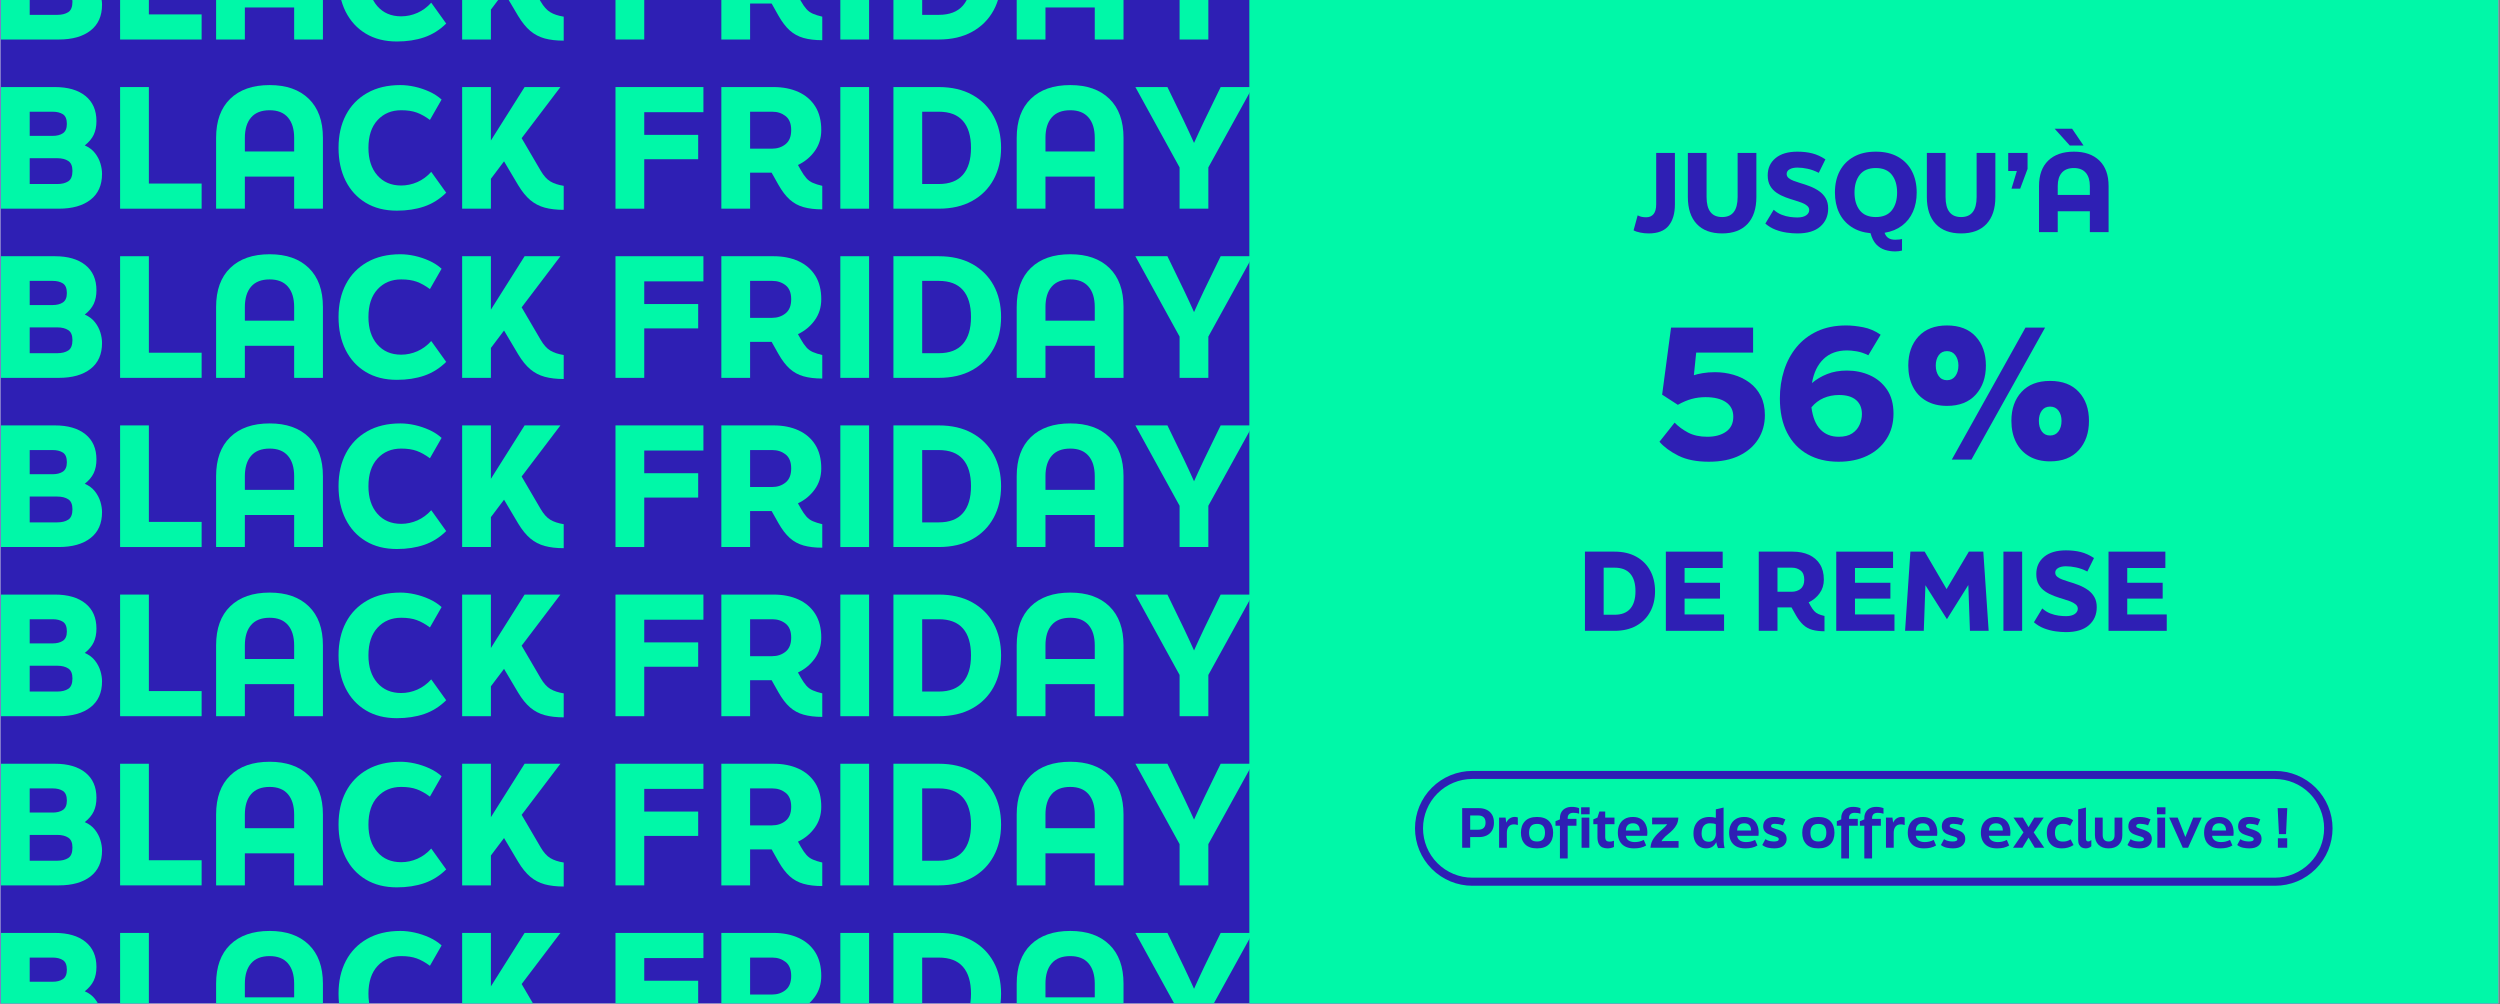
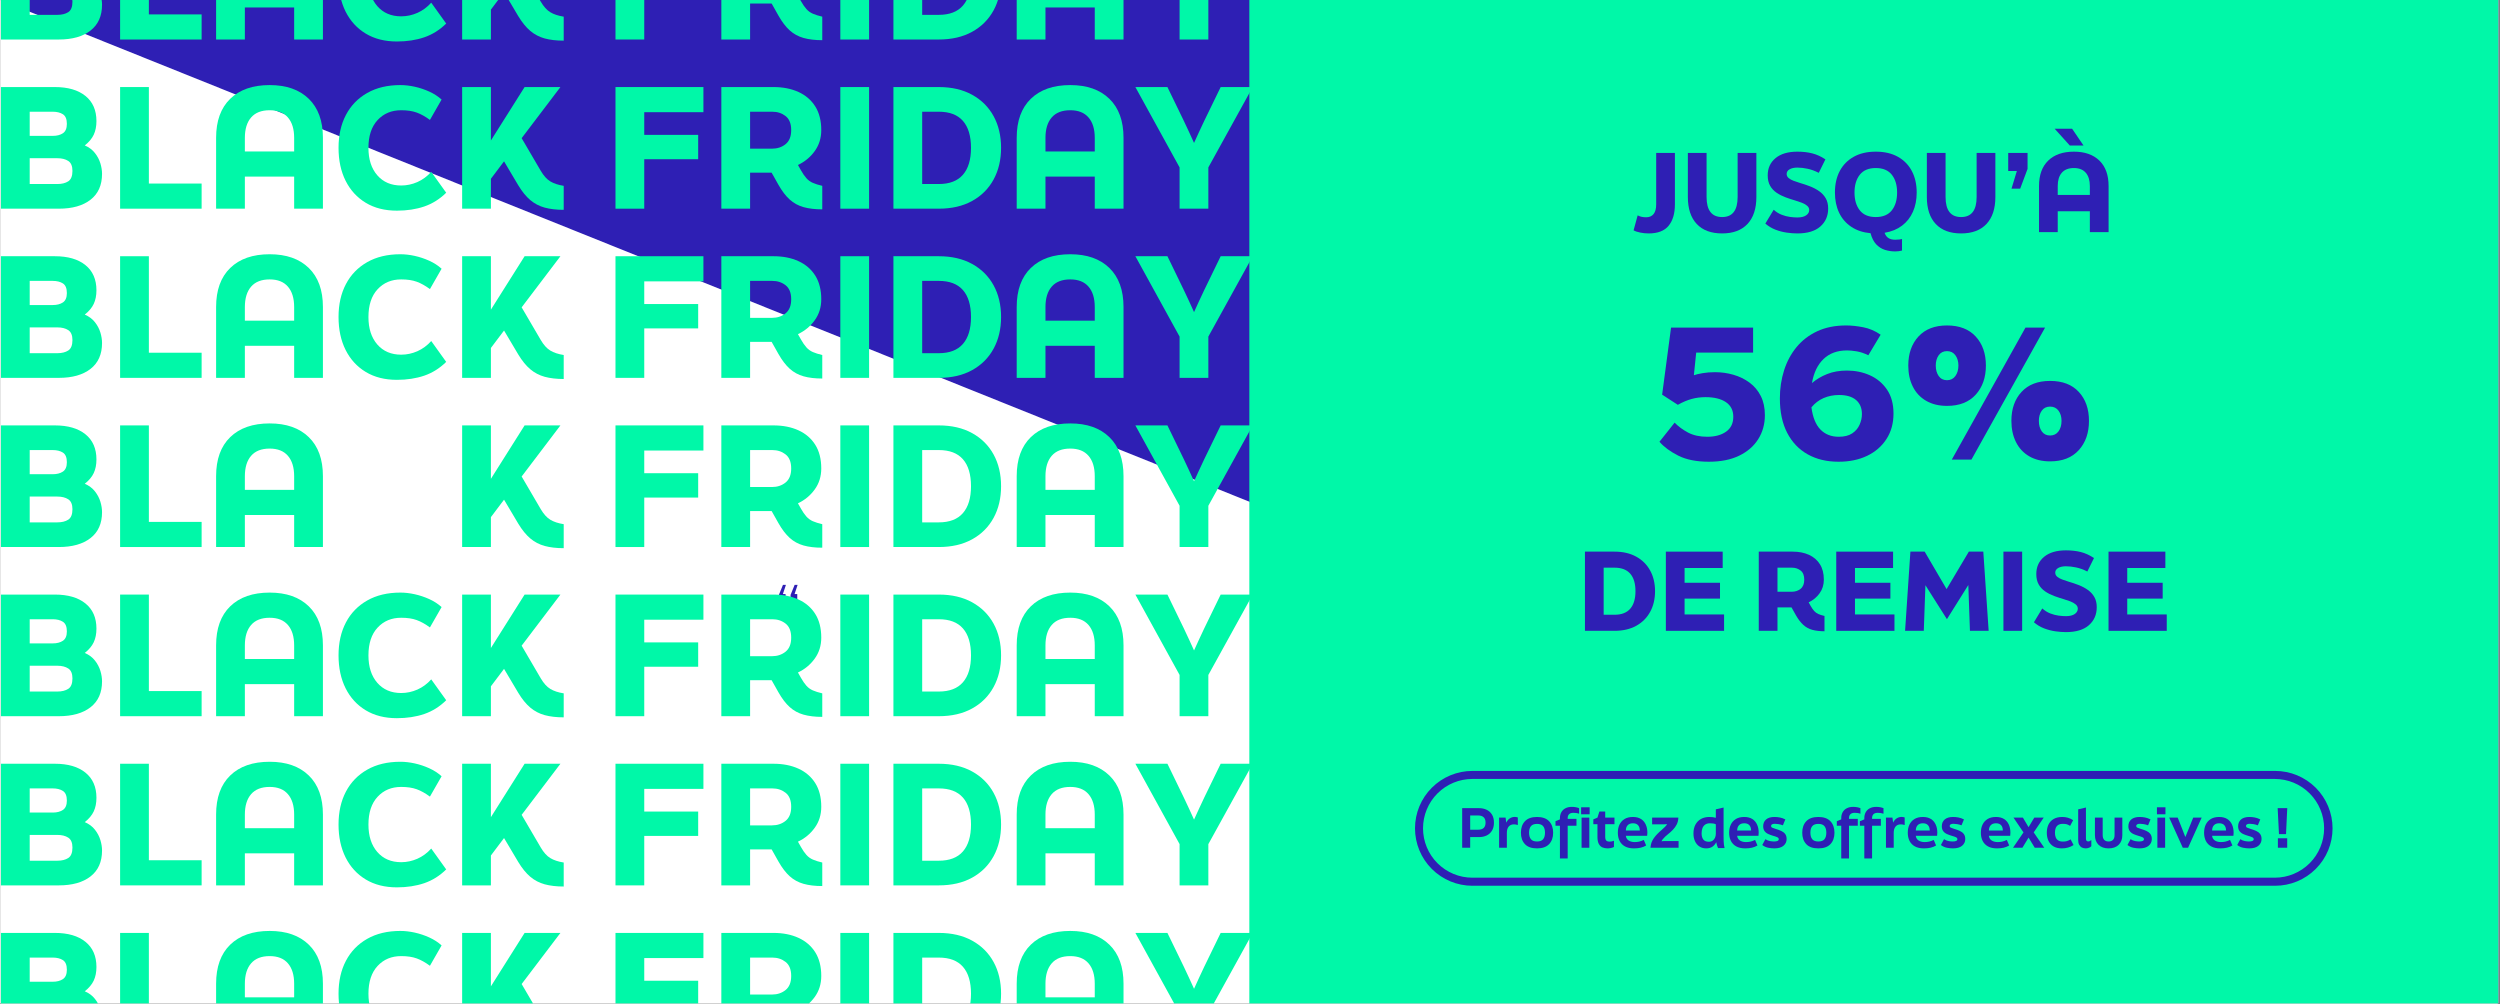
<svg xmlns="http://www.w3.org/2000/svg" width="1867" zoomAndPan="magnify" viewBox="0 0 1400.25 562.5" height="750" preserveAspectRatio="xMidYMid meet" version="1.0">
  <rect x="0" y="0" width="1400.25" height="562.5" fill="#808080" stroke="none" />
  <defs>
    <g />
    <clipPath id="cc4d097f0a">
      <path d="M 0.246 0 L 1399.254 0 L 1399.254 562 L 0.246 562 Z M 0.246 0 " clip-rule="nonzero" />
    </clipPath>
    <clipPath id="8980c7b421">
-       <path d="M 0.246 0 L 1399.254 0 L 1399.254 562 L 0.246 562 Z M 0.246 0 " clip-rule="nonzero" />
+       <path d="M 0.246 0 L 1399.254 0 L 1399.254 562 Z M 0.246 0 " clip-rule="nonzero" />
    </clipPath>
    <clipPath id="f1cc0659de">
      <path d="M -772.031 -1540.98 L 2275.895 -1540.98 C 2658.469 -1540.98 2968.605 -1230.844 2968.605 -848.27 L 2968.605 2199.656 C 2968.605 2582.23 2658.469 2892.367 2275.895 2892.367 L -772.031 2892.367 C -1154.605 2892.367 -1464.742 2582.23 -1464.742 2199.656 L -1464.742 -848.27 C -1464.742 -1230.844 -1154.605 -1540.98 -772.031 -1540.98 Z M -772.031 -1540.98 " clip-rule="nonzero" />
    </clipPath>
    <clipPath id="34d04e089a">
      <path d="M 0.246 0 L 1399.254 0 L 1399.254 562 L 0.246 562 Z M 0.246 0 " clip-rule="nonzero" />
    </clipPath>
    <clipPath id="840b8e5e51">
      <path d="M -772.031 -1540.98 L 2275.895 -1540.98 C 2658.469 -1540.98 2968.605 -1230.844 2968.605 -848.27 L 2968.605 2199.656 C 2968.605 2582.23 2658.469 2892.367 2275.895 2892.367 L -772.031 2892.367 C -1154.605 2892.367 -1464.742 2582.23 -1464.742 2199.656 L -1464.742 -848.27 C -1464.742 -1230.844 -1154.605 -1540.98 -772.031 -1540.98 Z M -772.031 -1540.98 " clip-rule="nonzero" />
    </clipPath>
    <clipPath id="262aa5237c">
      <rect x="0" width="1400" y="0" height="562" />
    </clipPath>
    <clipPath id="2d14d5986e">
      <path d="M 436.25 327.582 L 446.742 327.582 L 446.742 337.324 L 436.25 337.324 Z M 436.25 327.582 " clip-rule="nonzero" />
    </clipPath>
    <clipPath id="fe182b411b">
      <path d="M 0.246 0 L 703 0 L 703 562 L 0.246 562 Z M 0.246 0 " clip-rule="nonzero" />
    </clipPath>
    <clipPath id="8f409cca53">
      <path d="M 0.246 0 L 58 0 L 58 23 L 0.246 23 Z M 0.246 0 " clip-rule="nonzero" />
    </clipPath>
    <clipPath id="8519d69a9c">
      <path d="M 67 0 L 113 0 L 113 23 L 67 23 Z M 67 0 " clip-rule="nonzero" />
    </clipPath>
    <clipPath id="41e36a33bf">
      <path d="M 121 0 L 181 0 L 181 23 L 121 23 Z M 121 0 " clip-rule="nonzero" />
    </clipPath>
    <clipPath id="5637aeaae0">
      <path d="M 189 0 L 250 0 L 250 24 L 189 24 Z M 189 0 " clip-rule="nonzero" />
    </clipPath>
    <clipPath id="57ca556f7c">
      <path d="M 258 0 L 316 0 L 316 23 L 258 23 Z M 258 0 " clip-rule="nonzero" />
    </clipPath>
    <clipPath id="a46eb75143">
      <path d="M 344 0 L 394 0 L 394 23 L 344 23 Z M 344 0 " clip-rule="nonzero" />
    </clipPath>
    <clipPath id="1b716d90dd">
      <path d="M 404 0 L 461 0 L 461 23 L 404 23 Z M 404 0 " clip-rule="nonzero" />
    </clipPath>
    <clipPath id="010bf829fb">
      <path d="M 470 0 L 487 0 L 487 23 L 470 23 Z M 470 0 " clip-rule="nonzero" />
    </clipPath>
    <clipPath id="e38b219570">
      <path d="M 500 0 L 561 0 L 561 23 L 500 23 Z M 500 0 " clip-rule="nonzero" />
    </clipPath>
    <clipPath id="6ee6c75a18">
      <path d="M 569 0 L 630 0 L 630 23 L 569 23 Z M 569 0 " clip-rule="nonzero" />
    </clipPath>
    <clipPath id="6cf65cf65e">
      <path d="M 635 0 L 702 0 L 702 23 L 635 23 Z M 635 0 " clip-rule="nonzero" />
    </clipPath>
    <clipPath id="bf62cdf2a3">
      <path d="M 0.246 48 L 58 48 L 58 117 L 0.246 117 Z M 0.246 48 " clip-rule="nonzero" />
    </clipPath>
    <clipPath id="2cc27390cb">
      <path d="M 0.246 143 L 58 143 L 58 212 L 0.246 212 Z M 0.246 143 " clip-rule="nonzero" />
    </clipPath>
    <clipPath id="7d2190053d">
      <path d="M 0.246 238 L 58 238 L 58 307 L 0.246 307 Z M 0.246 238 " clip-rule="nonzero" />
    </clipPath>
    <clipPath id="557e627eff">
      <path d="M 0.246 333 L 58 333 L 58 402 L 0.246 402 Z M 0.246 333 " clip-rule="nonzero" />
    </clipPath>
    <clipPath id="a9defc1d4a">
      <path d="M 0.246 427 L 58 427 L 58 496 L 0.246 496 Z M 0.246 427 " clip-rule="nonzero" />
    </clipPath>
    <clipPath id="9d8506da98">
      <path d="M 0.246 522 L 58 522 L 58 562 L 0.246 562 Z M 0.246 522 " clip-rule="nonzero" />
    </clipPath>
    <clipPath id="ae2dfa80ac">
      <path d="M 67 522 L 113 522 L 113 562 L 67 562 Z M 67 522 " clip-rule="nonzero" />
    </clipPath>
    <clipPath id="e8549df274">
      <path d="M 121 521 L 181 521 L 181 562 L 121 562 Z M 121 521 " clip-rule="nonzero" />
    </clipPath>
    <clipPath id="87dc050375">
      <path d="M 189 521 L 250 521 L 250 562 L 189 562 Z M 189 521 " clip-rule="nonzero" />
    </clipPath>
    <clipPath id="ed4d725b48">
      <path d="M 258 522 L 316 522 L 316 562 L 258 562 Z M 258 522 " clip-rule="nonzero" />
    </clipPath>
    <clipPath id="61bbad651b">
      <path d="M 344 522 L 394 522 L 394 562 L 344 562 Z M 344 522 " clip-rule="nonzero" />
    </clipPath>
    <clipPath id="3a24971356">
      <path d="M 404 522 L 461 522 L 461 562 L 404 562 Z M 404 522 " clip-rule="nonzero" />
    </clipPath>
    <clipPath id="4d47cf11b4">
      <path d="M 470 522 L 487 522 L 487 562 L 470 562 Z M 470 522 " clip-rule="nonzero" />
    </clipPath>
    <clipPath id="754155ff34">
      <path d="M 500 522 L 561 522 L 561 562 L 500 562 Z M 500 522 " clip-rule="nonzero" />
    </clipPath>
    <clipPath id="d69e5aff81">
      <path d="M 569 521 L 630 521 L 630 562 L 569 562 Z M 569 521 " clip-rule="nonzero" />
    </clipPath>
    <clipPath id="fcb7d8b116">
      <path d="M 635 522 L 702 522 L 702 562 L 635 562 Z M 635 522 " clip-rule="nonzero" />
    </clipPath>
    <clipPath id="c5ad4508ce">
      <rect x="0" width="703" y="0" height="562" />
    </clipPath>
    <clipPath id="923d9e7164">
      <path d="M 699.75 0 L 1399.254 0 L 1399.254 562 L 699.75 562 Z M 699.75 0 " clip-rule="nonzero" />
    </clipPath>
    <clipPath id="b370f78ea7">
      <path d="M 0.75 0 L 700.254 0 L 700.254 562 L 0.75 562 Z M 0.75 0 " clip-rule="nonzero" />
    </clipPath>
    <clipPath id="89824f420a">
      <rect x="0" width="701" y="0" height="562" />
    </clipPath>
    <clipPath id="2241188a7e">
      <path d="M 792.543 431.793 L 1306.547 431.793 L 1306.547 496.234 L 792.543 496.234 Z M 792.543 431.793 " clip-rule="nonzero" />
    </clipPath>
    <clipPath id="a6b0fe1a23">
      <path d="M 1306.461 463.953 C 1306.461 472.484 1303.07 480.664 1297.039 486.699 C 1291.008 492.73 1282.828 496.117 1274.297 496.117 L 824.707 496.117 C 816.176 496.117 807.996 492.73 801.965 486.699 C 795.93 480.664 792.543 472.484 792.543 463.953 C 792.543 455.426 795.93 447.242 801.965 441.211 C 807.996 435.18 816.176 431.793 824.707 431.793 L 1274.297 431.793 C 1282.828 431.793 1291.008 435.18 1297.039 441.211 C 1303.07 447.242 1306.461 455.426 1306.461 463.953 Z M 1306.461 463.953 " clip-rule="nonzero" />
    </clipPath>
  </defs>
  <g clip-path="url(#cc4d097f0a)">
    <path fill="#ffffff" d="M 0.246 0 L 1399.254 0 L 1399.254 562 L 0.246 562 Z M 0.246 0 " fill-opacity="1" fill-rule="nonzero" />
    <path fill="#ffffff" d="M 0.246 0 L 1399.254 0 L 1399.254 562 L 0.246 562 Z M 0.246 0 " fill-opacity="1" fill-rule="nonzero" />
  </g>
  <g clip-path="url(#8980c7b421)">
    <g clip-path="url(#f1cc0659de)">
      <g transform="matrix(1, 0, 0, 1, 0, 0)">
        <g clip-path="url(#262aa5237c)">
          <g clip-path="url(#34d04e089a)">
            <g clip-path="url(#840b8e5e51)">
              <rect x="-308.055" width="2016.36" fill="#2e1fb4" height="810" y="-123.75" fill-opacity="1" />
            </g>
          </g>
        </g>
      </g>
    </g>
  </g>
  <g clip-path="url(#2d14d5986e)">
    <path fill="#2e1fb4" d="M 440.004 337.312 L 436.25 337.312 L 436.25 333.195 L 438.535 327.598 L 440.195 327.598 L 438.492 332.742 L 440.004 332.742 Z M 446.547 337.312 L 442.793 337.312 L 442.793 333.195 L 445.074 327.598 L 446.742 327.598 L 445.039 332.742 L 446.547 332.742 Z M 446.547 337.312 " fill-opacity="1" fill-rule="nonzero" />
  </g>
  <g clip-path="url(#fe182b411b)">
    <g transform="matrix(1, 0, 0, 1, 0, 0)">
      <g clip-path="url(#c5ad4508ce)">
        <g clip-path="url(#8f409cca53)">
          <g fill="#00f8a8" fill-opacity="1">
            <g transform="translate(-6.283, 22.131)">
              <g>
                <path d="M 39.219 0 L 6.812 0 L 6.812 -68.125 L 37.016 -68.125 C 44.316 -68.125 50.02 -66.469 54.125 -63.156 C 58.238 -59.844 60.297 -55.145 60.297 -49.062 C 60.297 -46.125 59.789 -43.578 58.781 -41.422 C 57.77 -39.273 56.098 -37.281 53.766 -35.438 C 56.16 -34.395 58.062 -32.969 59.469 -31.156 C 60.883 -29.352 61.898 -27.422 62.516 -25.359 C 63.129 -23.305 63.438 -21.359 63.438 -19.516 C 63.438 -13.191 61.285 -8.359 56.984 -5.016 C 52.691 -1.672 46.77 0 39.219 0 Z M 22.922 -54.312 L 22.922 -40.781 L 35.812 -40.781 C 38.145 -40.781 40.047 -41.27 41.516 -42.25 C 42.992 -43.238 43.734 -44.988 43.734 -47.5 C 43.734 -50.145 42.992 -51.941 41.516 -52.891 C 40.047 -53.836 38.145 -54.312 35.812 -54.312 Z M 22.922 -28.266 L 22.922 -13.812 L 38.391 -13.812 C 40.91 -13.812 42.953 -14.316 44.516 -15.328 C 46.078 -16.336 46.859 -18.285 46.859 -21.172 C 46.859 -23.867 46.078 -25.723 44.516 -26.734 C 42.953 -27.754 40.91 -28.266 38.391 -28.266 Z M 22.922 -28.266 " />
              </g>
            </g>
          </g>
        </g>
        <g clip-path="url(#8519d69a9c)">
          <g fill="#00f8a8" fill-opacity="1">
            <g transform="translate(60.459, 22.131)">
              <g>
                <path d="M 6.812 0 L 6.812 -68.125 L 22.922 -68.125 L 22.922 -14.078 L 52.469 -14.078 L 52.469 0 Z M 6.812 0 " />
              </g>
            </g>
          </g>
        </g>
        <g clip-path="url(#41e36a33bf)">
          <g fill="#00f8a8" fill-opacity="1">
            <g transform="translate(114.774, 22.131)">
              <g>
                <path d="M 6.266 0 L 6.266 -39.672 C 6.266 -49.129 8.898 -56.422 14.172 -61.547 C 19.453 -66.672 26.816 -69.234 36.266 -69.234 C 45.598 -69.234 52.898 -66.672 58.172 -61.547 C 63.453 -56.422 66.094 -49.129 66.094 -39.672 L 66.094 0 L 49.984 0 L 49.984 -17.953 L 22.375 -17.953 L 22.375 0 Z M 22.375 -32.031 L 49.984 -32.031 L 49.984 -39.672 C 49.984 -44.586 48.816 -48.395 46.484 -51.094 C 44.16 -53.789 40.754 -55.141 36.266 -55.141 C 31.672 -55.141 28.207 -53.789 25.875 -51.094 C 23.539 -48.395 22.375 -44.586 22.375 -39.672 Z M 22.375 -32.031 " />
              </g>
            </g>
          </g>
        </g>
        <g clip-path="url(#5637aeaae0)">
          <g fill="#00f8a8" fill-opacity="1">
            <g transform="translate(187.131, 22.131)">
              <g>
                <path d="M 35.172 1.109 C 28.422 1.109 22.602 -0.363 17.719 -3.312 C 12.844 -6.258 9.082 -10.367 6.438 -15.641 C 3.801 -20.922 2.484 -27.062 2.484 -34.062 C 2.484 -41.125 3.863 -47.273 6.625 -52.516 C 9.383 -57.766 13.359 -61.863 18.547 -64.812 C 23.734 -67.758 29.914 -69.234 37.094 -69.234 C 39.676 -69.234 42.363 -68.926 45.156 -68.312 C 47.945 -67.695 50.66 -66.789 53.297 -65.594 C 55.941 -64.395 58.242 -62.906 60.203 -61.125 L 53.672 -49.719 C 51.098 -51.613 48.629 -52.988 46.266 -53.844 C 43.898 -54.707 41 -55.141 37.562 -55.141 C 32.156 -55.141 27.75 -53.297 24.344 -49.609 C 20.938 -45.93 19.234 -40.75 19.234 -34.062 C 19.234 -27.613 20.891 -22.488 24.203 -18.688 C 27.523 -14.883 31.977 -12.984 37.562 -12.984 C 40.688 -12.984 43.707 -13.625 46.625 -14.906 C 49.539 -16.195 52.133 -18.102 54.406 -20.625 L 62.781 -8.938 C 59.164 -5.375 55.07 -2.805 50.5 -1.234 C 45.926 0.328 40.816 1.109 35.172 1.109 Z M 35.172 1.109 " />
              </g>
            </g>
          </g>
        </g>
        <g clip-path="url(#57ca556f7c)">
          <g fill="#00f8a8" fill-opacity="1">
            <g transform="translate(252.032, 22.131)">
              <g>
                <path d="M 61.859 -68.125 L 40.141 -39.5 L 50.812 -21.266 C 52.469 -18.441 54.266 -16.445 56.203 -15.281 C 58.141 -14.113 60.641 -13.285 63.703 -12.797 L 63.703 0.641 C 59.648 0.641 56.102 0.227 53.062 -0.594 C 50.031 -1.426 47.332 -2.836 44.969 -4.828 C 42.602 -6.828 40.348 -9.609 38.203 -13.172 L 30.281 -26.516 L 22.922 -16.75 L 22.922 0 L 6.812 0 L 6.812 -68.125 L 22.922 -68.125 L 22.922 -38.203 L 41.797 -68.125 Z M 61.859 -68.125 " />
              </g>
            </g>
          </g>
        </g>
        <g fill="#00f8a8" fill-opacity="1">
          <g transform="translate(318.13, 22.131)">
            <g />
          </g>
        </g>
        <g clip-path="url(#a46eb75143)">
          <g fill="#00f8a8" fill-opacity="1">
            <g transform="translate(337.923, 22.131)">
              <g>
                <path d="M 6.812 0 L 6.812 -68.125 L 56.062 -68.125 L 56.062 -54.047 L 22.922 -54.047 L 22.922 -41.344 L 53.125 -41.344 L 53.125 -27.703 L 22.922 -27.703 L 22.922 0 Z M 6.812 0 " />
              </g>
            </g>
          </g>
        </g>
        <g clip-path="url(#1b716d90dd)">
          <g fill="#00f8a8" fill-opacity="1">
            <g transform="translate(397.208, 22.131)">
              <g>
                <path d="M 49.719 -24.484 L 51.375 -21.547 C 52.414 -19.703 53.441 -18.211 54.453 -17.078 C 55.461 -15.941 56.672 -15.066 58.078 -14.453 C 59.492 -13.836 61.25 -13.285 63.344 -12.797 L 63.344 0.375 C 59.289 0.375 55.789 -0.039 52.844 -0.875 C 49.895 -1.707 47.316 -3.117 45.109 -5.109 C 42.898 -7.098 40.785 -9.875 38.766 -13.438 L 34.984 -20.156 L 22.922 -20.156 L 22.922 0 L 6.812 0 L 6.812 -68.125 L 36 -68.125 C 41.332 -68.125 46.008 -67.203 50.031 -65.359 C 54.051 -63.523 57.18 -60.828 59.422 -57.266 C 61.66 -53.703 62.781 -49.281 62.781 -44 C 62.781 -39.52 61.551 -35.594 59.094 -32.219 C 56.645 -28.844 53.52 -26.266 49.719 -24.484 Z M 35.359 -54.312 L 22.922 -54.312 L 22.922 -33.609 L 35.172 -33.609 C 38.172 -33.609 40.711 -34.453 42.797 -36.141 C 44.891 -37.828 45.938 -40.445 45.938 -44 C 45.938 -47.625 44.891 -50.25 42.797 -51.875 C 40.711 -53.5 38.234 -54.312 35.359 -54.312 Z M 35.359 -54.312 " />
              </g>
            </g>
          </g>
        </g>
        <g clip-path="url(#010bf829fb)">
          <g fill="#00f8a8" fill-opacity="1">
            <g transform="translate(463.858, 22.131)">
              <g>
                <path d="M 6.812 0 L 6.812 -68.125 L 22.922 -68.125 L 22.922 0 Z M 6.812 0 " />
              </g>
            </g>
          </g>
        </g>
        <g clip-path="url(#e38b219570)">
          <g fill="#00f8a8" fill-opacity="1">
            <g transform="translate(493.593, 22.131)">
              <g>
                <path d="M 6.812 0 L 6.812 -68.125 L 32.219 -68.125 C 39.457 -68.125 45.688 -66.68 50.906 -63.797 C 56.125 -60.91 60.129 -56.922 62.922 -51.828 C 65.711 -46.734 67.109 -40.812 67.109 -34.062 C 67.109 -27.375 65.711 -21.469 62.922 -16.344 C 60.129 -11.219 56.125 -7.211 50.906 -4.328 C 45.688 -1.441 39.457 0 32.219 0 Z M 22.922 -13.812 L 32.219 -13.812 C 38.238 -13.812 42.75 -15.547 45.75 -19.016 C 48.758 -22.484 50.266 -27.5 50.266 -34.062 C 50.266 -40.688 48.758 -45.719 45.75 -49.156 C 42.75 -52.594 38.238 -54.312 32.219 -54.312 L 22.922 -54.312 Z M 22.922 -13.812 " />
              </g>
            </g>
          </g>
        </g>
        <g clip-path="url(#6ee6c75a18)">
          <g fill="#00f8a8" fill-opacity="1">
            <g transform="translate(563.189, 22.131)">
              <g>
                <path d="M 6.266 0 L 6.266 -39.672 C 6.266 -49.129 8.898 -56.422 14.172 -61.547 C 19.453 -66.672 26.816 -69.234 36.266 -69.234 C 45.598 -69.234 52.898 -66.672 58.172 -61.547 C 63.453 -56.422 66.094 -49.129 66.094 -39.672 L 66.094 0 L 49.984 0 L 49.984 -17.953 L 22.375 -17.953 L 22.375 0 Z M 22.375 -32.031 L 49.984 -32.031 L 49.984 -39.672 C 49.984 -44.586 48.816 -48.395 46.484 -51.094 C 44.16 -53.789 40.754 -55.141 36.266 -55.141 C 31.672 -55.141 28.207 -53.789 25.875 -51.094 C 23.539 -48.395 22.375 -44.586 22.375 -39.672 Z M 22.375 -32.031 " />
              </g>
            </g>
          </g>
        </g>
        <g clip-path="url(#6cf65cf65e)">
          <g fill="#00f8a8" fill-opacity="1">
            <g transform="translate(635.546, 22.131)">
              <g>
                <path d="M 25.141 0 L 25.141 -23.109 L 0.375 -68.125 L 18.328 -68.125 L 27.531 -49.156 C 28.383 -47.32 29.348 -45.27 30.422 -43 C 31.492 -40.727 32.43 -38.672 33.234 -36.828 C 34.086 -38.672 35.02 -40.711 36.031 -42.953 C 37.051 -45.191 38.02 -47.258 38.938 -49.156 L 48.156 -68.125 L 66.094 -68.125 L 41.25 -23.109 L 41.25 0 Z M 25.141 0 " />
              </g>
            </g>
          </g>
        </g>
        <g clip-path="url(#bf62cdf2a3)">
          <g fill="#00f8a8" fill-opacity="1">
            <g transform="translate(-6.283, 116.885)">
              <g>
                <path d="M 39.219 0 L 6.812 0 L 6.812 -68.125 L 37.016 -68.125 C 44.316 -68.125 50.02 -66.469 54.125 -63.156 C 58.238 -59.844 60.297 -55.145 60.297 -49.062 C 60.297 -46.125 59.789 -43.578 58.781 -41.422 C 57.77 -39.273 56.098 -37.281 53.766 -35.438 C 56.16 -34.395 58.062 -32.969 59.469 -31.156 C 60.883 -29.352 61.898 -27.422 62.516 -25.359 C 63.129 -23.305 63.438 -21.359 63.438 -19.516 C 63.438 -13.191 61.285 -8.359 56.984 -5.016 C 52.691 -1.672 46.77 0 39.219 0 Z M 22.922 -54.312 L 22.922 -40.781 L 35.812 -40.781 C 38.145 -40.781 40.047 -41.27 41.516 -42.25 C 42.992 -43.238 43.734 -44.988 43.734 -47.5 C 43.734 -50.145 42.992 -51.941 41.516 -52.891 C 40.047 -53.836 38.145 -54.312 35.812 -54.312 Z M 22.922 -28.266 L 22.922 -13.812 L 38.391 -13.812 C 40.91 -13.812 42.953 -14.316 44.516 -15.328 C 46.078 -16.336 46.859 -18.285 46.859 -21.172 C 46.859 -23.867 46.078 -25.723 44.516 -26.734 C 42.953 -27.754 40.91 -28.266 38.391 -28.266 Z M 22.922 -28.266 " />
              </g>
            </g>
          </g>
        </g>
        <g fill="#00f8a8" fill-opacity="1">
          <g transform="translate(60.459, 116.885)">
            <g>
              <path d="M 6.812 0 L 6.812 -68.125 L 22.922 -68.125 L 22.922 -14.078 L 52.469 -14.078 L 52.469 0 Z M 6.812 0 " />
            </g>
          </g>
        </g>
        <g fill="#00f8a8" fill-opacity="1">
          <g transform="translate(114.774, 116.885)">
            <g>
              <path d="M 6.266 0 L 6.266 -39.672 C 6.266 -49.129 8.898 -56.422 14.172 -61.547 C 19.453 -66.672 26.816 -69.234 36.266 -69.234 C 45.598 -69.234 52.898 -66.672 58.172 -61.547 C 63.453 -56.422 66.094 -49.129 66.094 -39.672 L 66.094 0 L 49.984 0 L 49.984 -17.953 L 22.375 -17.953 L 22.375 0 Z M 22.375 -32.031 L 49.984 -32.031 L 49.984 -39.672 C 49.984 -44.586 48.816 -48.395 46.484 -51.094 C 44.16 -53.789 40.754 -55.141 36.266 -55.141 C 31.672 -55.141 28.207 -53.789 25.875 -51.094 C 23.539 -48.395 22.375 -44.586 22.375 -39.672 Z M 22.375 -32.031 " />
            </g>
          </g>
        </g>
        <g fill="#00f8a8" fill-opacity="1">
          <g transform="translate(187.131, 116.885)">
            <g>
              <path d="M 35.172 1.109 C 28.422 1.109 22.602 -0.363 17.719 -3.312 C 12.844 -6.258 9.082 -10.367 6.438 -15.641 C 3.801 -20.922 2.484 -27.062 2.484 -34.062 C 2.484 -41.125 3.863 -47.273 6.625 -52.516 C 9.383 -57.766 13.359 -61.863 18.547 -64.812 C 23.734 -67.758 29.914 -69.234 37.094 -69.234 C 39.676 -69.234 42.363 -68.926 45.156 -68.312 C 47.945 -67.695 50.66 -66.789 53.297 -65.594 C 55.941 -64.395 58.242 -62.906 60.203 -61.125 L 53.672 -49.719 C 51.098 -51.613 48.629 -52.988 46.266 -53.844 C 43.898 -54.707 41 -55.141 37.562 -55.141 C 32.156 -55.141 27.75 -53.297 24.344 -49.609 C 20.938 -45.93 19.234 -40.75 19.234 -34.062 C 19.234 -27.613 20.891 -22.488 24.203 -18.688 C 27.523 -14.883 31.977 -12.984 37.562 -12.984 C 40.688 -12.984 43.707 -13.625 46.625 -14.906 C 49.539 -16.195 52.133 -18.102 54.406 -20.625 L 62.781 -8.938 C 59.164 -5.375 55.07 -2.805 50.5 -1.234 C 45.926 0.328 40.816 1.109 35.172 1.109 Z M 35.172 1.109 " />
            </g>
          </g>
        </g>
        <g fill="#00f8a8" fill-opacity="1">
          <g transform="translate(252.032, 116.885)">
            <g>
              <path d="M 61.859 -68.125 L 40.141 -39.5 L 50.812 -21.266 C 52.469 -18.441 54.266 -16.445 56.203 -15.281 C 58.141 -14.113 60.641 -13.285 63.703 -12.797 L 63.703 0.641 C 59.648 0.641 56.102 0.227 53.062 -0.594 C 50.031 -1.426 47.332 -2.836 44.969 -4.828 C 42.602 -6.828 40.348 -9.609 38.203 -13.172 L 30.281 -26.516 L 22.922 -16.75 L 22.922 0 L 6.812 0 L 6.812 -68.125 L 22.922 -68.125 L 22.922 -38.203 L 41.797 -68.125 Z M 61.859 -68.125 " />
            </g>
          </g>
        </g>
        <g fill="#00f8a8" fill-opacity="1">
          <g transform="translate(318.13, 116.885)">
            <g />
          </g>
        </g>
        <g fill="#00f8a8" fill-opacity="1">
          <g transform="translate(337.923, 116.885)">
            <g>
              <path d="M 6.812 0 L 6.812 -68.125 L 56.062 -68.125 L 56.062 -54.047 L 22.922 -54.047 L 22.922 -41.344 L 53.125 -41.344 L 53.125 -27.703 L 22.922 -27.703 L 22.922 0 Z M 6.812 0 " />
            </g>
          </g>
        </g>
        <g fill="#00f8a8" fill-opacity="1">
          <g transform="translate(397.208, 116.885)">
            <g>
              <path d="M 49.719 -24.484 L 51.375 -21.547 C 52.414 -19.703 53.441 -18.211 54.453 -17.078 C 55.461 -15.941 56.672 -15.066 58.078 -14.453 C 59.492 -13.836 61.25 -13.285 63.344 -12.797 L 63.344 0.375 C 59.289 0.375 55.789 -0.039 52.844 -0.875 C 49.895 -1.707 47.316 -3.117 45.109 -5.109 C 42.898 -7.098 40.785 -9.875 38.766 -13.438 L 34.984 -20.156 L 22.922 -20.156 L 22.922 0 L 6.812 0 L 6.812 -68.125 L 36 -68.125 C 41.332 -68.125 46.008 -67.203 50.031 -65.359 C 54.051 -63.523 57.18 -60.828 59.422 -57.266 C 61.66 -53.703 62.781 -49.281 62.781 -44 C 62.781 -39.52 61.551 -35.594 59.094 -32.219 C 56.645 -28.844 53.52 -26.266 49.719 -24.484 Z M 35.359 -54.312 L 22.922 -54.312 L 22.922 -33.609 L 35.172 -33.609 C 38.172 -33.609 40.711 -34.453 42.797 -36.141 C 44.891 -37.828 45.938 -40.445 45.938 -44 C 45.938 -47.625 44.891 -50.25 42.797 -51.875 C 40.711 -53.5 38.234 -54.312 35.359 -54.312 Z M 35.359 -54.312 " />
            </g>
          </g>
        </g>
        <g fill="#00f8a8" fill-opacity="1">
          <g transform="translate(463.858, 116.885)">
            <g>
              <path d="M 6.812 0 L 6.812 -68.125 L 22.922 -68.125 L 22.922 0 Z M 6.812 0 " />
            </g>
          </g>
        </g>
        <g fill="#00f8a8" fill-opacity="1">
          <g transform="translate(493.593, 116.885)">
            <g>
              <path d="M 6.812 0 L 6.812 -68.125 L 32.219 -68.125 C 39.457 -68.125 45.688 -66.68 50.906 -63.797 C 56.125 -60.91 60.129 -56.922 62.922 -51.828 C 65.711 -46.734 67.109 -40.812 67.109 -34.062 C 67.109 -27.375 65.711 -21.469 62.922 -16.344 C 60.129 -11.219 56.125 -7.211 50.906 -4.328 C 45.688 -1.441 39.457 0 32.219 0 Z M 22.922 -13.812 L 32.219 -13.812 C 38.238 -13.812 42.75 -15.547 45.75 -19.016 C 48.758 -22.484 50.266 -27.5 50.266 -34.062 C 50.266 -40.688 48.758 -45.719 45.75 -49.156 C 42.75 -52.594 38.238 -54.312 32.219 -54.312 L 22.922 -54.312 Z M 22.922 -13.812 " />
            </g>
          </g>
        </g>
        <g fill="#00f8a8" fill-opacity="1">
          <g transform="translate(563.189, 116.885)">
            <g>
              <path d="M 6.266 0 L 6.266 -39.672 C 6.266 -49.129 8.898 -56.422 14.172 -61.547 C 19.453 -66.672 26.816 -69.234 36.266 -69.234 C 45.598 -69.234 52.898 -66.672 58.172 -61.547 C 63.453 -56.422 66.094 -49.129 66.094 -39.672 L 66.094 0 L 49.984 0 L 49.984 -17.953 L 22.375 -17.953 L 22.375 0 Z M 22.375 -32.031 L 49.984 -32.031 L 49.984 -39.672 C 49.984 -44.586 48.816 -48.395 46.484 -51.094 C 44.16 -53.789 40.754 -55.141 36.266 -55.141 C 31.672 -55.141 28.207 -53.789 25.875 -51.094 C 23.539 -48.395 22.375 -44.586 22.375 -39.672 Z M 22.375 -32.031 " />
            </g>
          </g>
        </g>
        <g fill="#00f8a8" fill-opacity="1">
          <g transform="translate(635.546, 116.885)">
            <g>
              <path d="M 25.141 0 L 25.141 -23.109 L 0.375 -68.125 L 18.328 -68.125 L 27.531 -49.156 C 28.383 -47.32 29.348 -45.27 30.422 -43 C 31.492 -40.727 32.43 -38.672 33.234 -36.828 C 34.086 -38.672 35.02 -40.711 36.031 -42.953 C 37.051 -45.191 38.02 -47.258 38.938 -49.156 L 48.156 -68.125 L 66.094 -68.125 L 41.25 -23.109 L 41.25 0 Z M 25.141 0 " />
            </g>
          </g>
        </g>
        <g clip-path="url(#2cc27390cb)">
          <g fill="#00f8a8" fill-opacity="1">
            <g transform="translate(-6.283, 211.638)">
              <g>
                <path d="M 39.219 0 L 6.812 0 L 6.812 -68.125 L 37.016 -68.125 C 44.316 -68.125 50.02 -66.469 54.125 -63.156 C 58.238 -59.844 60.297 -55.145 60.297 -49.062 C 60.297 -46.125 59.789 -43.578 58.781 -41.422 C 57.77 -39.273 56.098 -37.281 53.766 -35.438 C 56.16 -34.395 58.062 -32.969 59.469 -31.156 C 60.883 -29.352 61.898 -27.422 62.516 -25.359 C 63.129 -23.305 63.438 -21.359 63.438 -19.516 C 63.438 -13.191 61.285 -8.359 56.984 -5.016 C 52.691 -1.672 46.77 0 39.219 0 Z M 22.922 -54.312 L 22.922 -40.781 L 35.812 -40.781 C 38.145 -40.781 40.047 -41.27 41.516 -42.25 C 42.992 -43.238 43.734 -44.988 43.734 -47.5 C 43.734 -50.145 42.992 -51.941 41.516 -52.891 C 40.047 -53.836 38.145 -54.312 35.812 -54.312 Z M 22.922 -28.266 L 22.922 -13.812 L 38.391 -13.812 C 40.91 -13.812 42.953 -14.316 44.516 -15.328 C 46.078 -16.336 46.859 -18.285 46.859 -21.172 C 46.859 -23.867 46.078 -25.723 44.516 -26.734 C 42.953 -27.754 40.91 -28.266 38.391 -28.266 Z M 22.922 -28.266 " />
              </g>
            </g>
          </g>
        </g>
        <g fill="#00f8a8" fill-opacity="1">
          <g transform="translate(60.459, 211.638)">
            <g>
              <path d="M 6.812 0 L 6.812 -68.125 L 22.922 -68.125 L 22.922 -14.078 L 52.469 -14.078 L 52.469 0 Z M 6.812 0 " />
            </g>
          </g>
        </g>
        <g fill="#00f8a8" fill-opacity="1">
          <g transform="translate(114.774, 211.638)">
            <g>
              <path d="M 6.266 0 L 6.266 -39.672 C 6.266 -49.129 8.898 -56.422 14.172 -61.547 C 19.453 -66.672 26.816 -69.234 36.266 -69.234 C 45.598 -69.234 52.898 -66.672 58.172 -61.547 C 63.453 -56.422 66.094 -49.129 66.094 -39.672 L 66.094 0 L 49.984 0 L 49.984 -17.953 L 22.375 -17.953 L 22.375 0 Z M 22.375 -32.031 L 49.984 -32.031 L 49.984 -39.672 C 49.984 -44.586 48.816 -48.395 46.484 -51.094 C 44.16 -53.789 40.754 -55.141 36.266 -55.141 C 31.672 -55.141 28.207 -53.789 25.875 -51.094 C 23.539 -48.395 22.375 -44.586 22.375 -39.672 Z M 22.375 -32.031 " />
            </g>
          </g>
        </g>
        <g fill="#00f8a8" fill-opacity="1">
          <g transform="translate(187.131, 211.638)">
            <g>
              <path d="M 35.172 1.109 C 28.422 1.109 22.602 -0.363 17.719 -3.312 C 12.844 -6.258 9.082 -10.367 6.438 -15.641 C 3.801 -20.922 2.484 -27.062 2.484 -34.062 C 2.484 -41.125 3.863 -47.273 6.625 -52.516 C 9.383 -57.766 13.359 -61.863 18.547 -64.812 C 23.734 -67.758 29.914 -69.234 37.094 -69.234 C 39.676 -69.234 42.363 -68.926 45.156 -68.312 C 47.945 -67.695 50.66 -66.789 53.297 -65.594 C 55.941 -64.395 58.242 -62.906 60.203 -61.125 L 53.672 -49.719 C 51.098 -51.613 48.629 -52.988 46.266 -53.844 C 43.898 -54.707 41 -55.141 37.562 -55.141 C 32.156 -55.141 27.75 -53.297 24.344 -49.609 C 20.938 -45.93 19.234 -40.75 19.234 -34.062 C 19.234 -27.613 20.891 -22.488 24.203 -18.688 C 27.523 -14.883 31.977 -12.984 37.562 -12.984 C 40.688 -12.984 43.707 -13.625 46.625 -14.906 C 49.539 -16.195 52.133 -18.102 54.406 -20.625 L 62.781 -8.938 C 59.164 -5.375 55.07 -2.805 50.5 -1.234 C 45.926 0.328 40.816 1.109 35.172 1.109 Z M 35.172 1.109 " />
            </g>
          </g>
        </g>
        <g fill="#00f8a8" fill-opacity="1">
          <g transform="translate(252.032, 211.638)">
            <g>
              <path d="M 61.859 -68.125 L 40.141 -39.5 L 50.812 -21.266 C 52.469 -18.441 54.266 -16.445 56.203 -15.281 C 58.141 -14.113 60.641 -13.285 63.703 -12.797 L 63.703 0.641 C 59.648 0.641 56.102 0.227 53.062 -0.594 C 50.031 -1.426 47.332 -2.836 44.969 -4.828 C 42.602 -6.828 40.348 -9.609 38.203 -13.172 L 30.281 -26.516 L 22.922 -16.75 L 22.922 0 L 6.812 0 L 6.812 -68.125 L 22.922 -68.125 L 22.922 -38.203 L 41.797 -68.125 Z M 61.859 -68.125 " />
            </g>
          </g>
        </g>
        <g fill="#00f8a8" fill-opacity="1">
          <g transform="translate(318.13, 211.638)">
            <g />
          </g>
        </g>
        <g fill="#00f8a8" fill-opacity="1">
          <g transform="translate(337.923, 211.638)">
            <g>
              <path d="M 6.812 0 L 6.812 -68.125 L 56.062 -68.125 L 56.062 -54.047 L 22.922 -54.047 L 22.922 -41.344 L 53.125 -41.344 L 53.125 -27.703 L 22.922 -27.703 L 22.922 0 Z M 6.812 0 " />
            </g>
          </g>
        </g>
        <g fill="#00f8a8" fill-opacity="1">
          <g transform="translate(397.208, 211.638)">
            <g>
              <path d="M 49.719 -24.484 L 51.375 -21.547 C 52.414 -19.703 53.441 -18.211 54.453 -17.078 C 55.461 -15.941 56.672 -15.066 58.078 -14.453 C 59.492 -13.836 61.25 -13.285 63.344 -12.797 L 63.344 0.375 C 59.289 0.375 55.789 -0.039 52.844 -0.875 C 49.895 -1.707 47.316 -3.117 45.109 -5.109 C 42.898 -7.098 40.785 -9.875 38.766 -13.438 L 34.984 -20.156 L 22.922 -20.156 L 22.922 0 L 6.812 0 L 6.812 -68.125 L 36 -68.125 C 41.332 -68.125 46.008 -67.203 50.031 -65.359 C 54.051 -63.523 57.18 -60.828 59.422 -57.266 C 61.66 -53.703 62.781 -49.281 62.781 -44 C 62.781 -39.52 61.551 -35.594 59.094 -32.219 C 56.645 -28.844 53.52 -26.266 49.719 -24.484 Z M 35.359 -54.312 L 22.922 -54.312 L 22.922 -33.609 L 35.172 -33.609 C 38.172 -33.609 40.711 -34.453 42.797 -36.141 C 44.891 -37.828 45.938 -40.445 45.938 -44 C 45.938 -47.625 44.891 -50.25 42.797 -51.875 C 40.711 -53.5 38.234 -54.312 35.359 -54.312 Z M 35.359 -54.312 " />
            </g>
          </g>
        </g>
        <g fill="#00f8a8" fill-opacity="1">
          <g transform="translate(463.858, 211.638)">
            <g>
              <path d="M 6.812 0 L 6.812 -68.125 L 22.922 -68.125 L 22.922 0 Z M 6.812 0 " />
            </g>
          </g>
        </g>
        <g fill="#00f8a8" fill-opacity="1">
          <g transform="translate(493.593, 211.638)">
            <g>
              <path d="M 6.812 0 L 6.812 -68.125 L 32.219 -68.125 C 39.457 -68.125 45.688 -66.68 50.906 -63.797 C 56.125 -60.91 60.129 -56.922 62.922 -51.828 C 65.711 -46.734 67.109 -40.812 67.109 -34.062 C 67.109 -27.375 65.711 -21.469 62.922 -16.344 C 60.129 -11.219 56.125 -7.211 50.906 -4.328 C 45.688 -1.441 39.457 0 32.219 0 Z M 22.922 -13.812 L 32.219 -13.812 C 38.238 -13.812 42.75 -15.547 45.75 -19.016 C 48.758 -22.484 50.266 -27.5 50.266 -34.062 C 50.266 -40.688 48.758 -45.719 45.75 -49.156 C 42.75 -52.594 38.238 -54.312 32.219 -54.312 L 22.922 -54.312 Z M 22.922 -13.812 " />
            </g>
          </g>
        </g>
        <g fill="#00f8a8" fill-opacity="1">
          <g transform="translate(563.189, 211.638)">
            <g>
              <path d="M 6.266 0 L 6.266 -39.672 C 6.266 -49.129 8.898 -56.422 14.172 -61.547 C 19.453 -66.672 26.816 -69.234 36.266 -69.234 C 45.598 -69.234 52.898 -66.672 58.172 -61.547 C 63.453 -56.422 66.094 -49.129 66.094 -39.672 L 66.094 0 L 49.984 0 L 49.984 -17.953 L 22.375 -17.953 L 22.375 0 Z M 22.375 -32.031 L 49.984 -32.031 L 49.984 -39.672 C 49.984 -44.586 48.816 -48.395 46.484 -51.094 C 44.16 -53.789 40.754 -55.141 36.266 -55.141 C 31.672 -55.141 28.207 -53.789 25.875 -51.094 C 23.539 -48.395 22.375 -44.586 22.375 -39.672 Z M 22.375 -32.031 " />
            </g>
          </g>
        </g>
        <g fill="#00f8a8" fill-opacity="1">
          <g transform="translate(635.546, 211.638)">
            <g>
              <path d="M 25.141 0 L 25.141 -23.109 L 0.375 -68.125 L 18.328 -68.125 L 27.531 -49.156 C 28.383 -47.32 29.348 -45.27 30.422 -43 C 31.492 -40.727 32.43 -38.672 33.234 -36.828 C 34.086 -38.672 35.02 -40.711 36.031 -42.953 C 37.051 -45.191 38.02 -47.258 38.938 -49.156 L 48.156 -68.125 L 66.094 -68.125 L 41.25 -23.109 L 41.25 0 Z M 25.141 0 " />
            </g>
          </g>
        </g>
        <g clip-path="url(#7d2190053d)">
          <g fill="#00f8a8" fill-opacity="1">
            <g transform="translate(-6.283, 306.392)">
              <g>
                <path d="M 39.219 0 L 6.812 0 L 6.812 -68.125 L 37.016 -68.125 C 44.316 -68.125 50.02 -66.469 54.125 -63.156 C 58.238 -59.844 60.297 -55.145 60.297 -49.062 C 60.297 -46.125 59.789 -43.578 58.781 -41.422 C 57.77 -39.273 56.098 -37.281 53.766 -35.438 C 56.16 -34.395 58.062 -32.969 59.469 -31.156 C 60.883 -29.352 61.898 -27.422 62.516 -25.359 C 63.129 -23.305 63.438 -21.359 63.438 -19.516 C 63.438 -13.191 61.285 -8.359 56.984 -5.016 C 52.691 -1.672 46.77 0 39.219 0 Z M 22.922 -54.312 L 22.922 -40.781 L 35.812 -40.781 C 38.145 -40.781 40.047 -41.27 41.516 -42.25 C 42.992 -43.238 43.734 -44.988 43.734 -47.5 C 43.734 -50.145 42.992 -51.941 41.516 -52.891 C 40.047 -53.836 38.145 -54.312 35.812 -54.312 Z M 22.922 -28.266 L 22.922 -13.812 L 38.391 -13.812 C 40.91 -13.812 42.953 -14.316 44.516 -15.328 C 46.078 -16.336 46.859 -18.285 46.859 -21.172 C 46.859 -23.867 46.078 -25.723 44.516 -26.734 C 42.953 -27.754 40.91 -28.266 38.391 -28.266 Z M 22.922 -28.266 " />
              </g>
            </g>
          </g>
        </g>
        <g fill="#00f8a8" fill-opacity="1">
          <g transform="translate(60.459, 306.392)">
            <g>
              <path d="M 6.812 0 L 6.812 -68.125 L 22.922 -68.125 L 22.922 -14.078 L 52.469 -14.078 L 52.469 0 Z M 6.812 0 " />
            </g>
          </g>
        </g>
        <g fill="#00f8a8" fill-opacity="1">
          <g transform="translate(114.774, 306.392)">
            <g>
              <path d="M 6.266 0 L 6.266 -39.672 C 6.266 -49.129 8.898 -56.422 14.172 -61.547 C 19.453 -66.672 26.816 -69.234 36.266 -69.234 C 45.598 -69.234 52.898 -66.672 58.172 -61.547 C 63.453 -56.422 66.094 -49.129 66.094 -39.672 L 66.094 0 L 49.984 0 L 49.984 -17.953 L 22.375 -17.953 L 22.375 0 Z M 22.375 -32.031 L 49.984 -32.031 L 49.984 -39.672 C 49.984 -44.586 48.816 -48.395 46.484 -51.094 C 44.16 -53.789 40.754 -55.141 36.266 -55.141 C 31.672 -55.141 28.207 -53.789 25.875 -51.094 C 23.539 -48.395 22.375 -44.586 22.375 -39.672 Z M 22.375 -32.031 " />
            </g>
          </g>
        </g>
        <g fill="#00f8a8" fill-opacity="1">
          <g transform="translate(187.131, 306.392)">
            <g>
-               <path d="M 35.172 1.109 C 28.422 1.109 22.602 -0.363 17.719 -3.312 C 12.844 -6.258 9.082 -10.367 6.438 -15.641 C 3.801 -20.922 2.484 -27.062 2.484 -34.062 C 2.484 -41.125 3.863 -47.273 6.625 -52.516 C 9.383 -57.766 13.359 -61.863 18.547 -64.812 C 23.734 -67.758 29.914 -69.234 37.094 -69.234 C 39.676 -69.234 42.363 -68.926 45.156 -68.312 C 47.945 -67.695 50.66 -66.789 53.297 -65.594 C 55.941 -64.395 58.242 -62.906 60.203 -61.125 L 53.672 -49.719 C 51.098 -51.613 48.629 -52.988 46.266 -53.844 C 43.898 -54.707 41 -55.141 37.562 -55.141 C 32.156 -55.141 27.75 -53.297 24.344 -49.609 C 20.938 -45.93 19.234 -40.75 19.234 -34.062 C 19.234 -27.613 20.891 -22.488 24.203 -18.688 C 27.523 -14.883 31.977 -12.984 37.562 -12.984 C 40.688 -12.984 43.707 -13.625 46.625 -14.906 C 49.539 -16.195 52.133 -18.102 54.406 -20.625 L 62.781 -8.938 C 59.164 -5.375 55.07 -2.805 50.5 -1.234 C 45.926 0.328 40.816 1.109 35.172 1.109 Z M 35.172 1.109 " />
-             </g>
+               </g>
          </g>
        </g>
        <g fill="#00f8a8" fill-opacity="1">
          <g transform="translate(252.032, 306.392)">
            <g>
              <path d="M 61.859 -68.125 L 40.141 -39.5 L 50.812 -21.266 C 52.469 -18.441 54.266 -16.445 56.203 -15.281 C 58.141 -14.113 60.641 -13.285 63.703 -12.797 L 63.703 0.641 C 59.648 0.641 56.102 0.227 53.062 -0.594 C 50.031 -1.426 47.332 -2.836 44.969 -4.828 C 42.602 -6.828 40.348 -9.609 38.203 -13.172 L 30.281 -26.516 L 22.922 -16.75 L 22.922 0 L 6.812 0 L 6.812 -68.125 L 22.922 -68.125 L 22.922 -38.203 L 41.797 -68.125 Z M 61.859 -68.125 " />
            </g>
          </g>
        </g>
        <g fill="#00f8a8" fill-opacity="1">
          <g transform="translate(318.13, 306.392)">
            <g />
          </g>
        </g>
        <g fill="#00f8a8" fill-opacity="1">
          <g transform="translate(337.923, 306.392)">
            <g>
              <path d="M 6.812 0 L 6.812 -68.125 L 56.062 -68.125 L 56.062 -54.047 L 22.922 -54.047 L 22.922 -41.344 L 53.125 -41.344 L 53.125 -27.703 L 22.922 -27.703 L 22.922 0 Z M 6.812 0 " />
            </g>
          </g>
        </g>
        <g fill="#00f8a8" fill-opacity="1">
          <g transform="translate(397.208, 306.392)">
            <g>
              <path d="M 49.719 -24.484 L 51.375 -21.547 C 52.414 -19.703 53.441 -18.211 54.453 -17.078 C 55.461 -15.941 56.672 -15.066 58.078 -14.453 C 59.492 -13.836 61.25 -13.285 63.344 -12.797 L 63.344 0.375 C 59.289 0.375 55.789 -0.039 52.844 -0.875 C 49.895 -1.707 47.316 -3.117 45.109 -5.109 C 42.898 -7.098 40.785 -9.875 38.766 -13.438 L 34.984 -20.156 L 22.922 -20.156 L 22.922 0 L 6.812 0 L 6.812 -68.125 L 36 -68.125 C 41.332 -68.125 46.008 -67.203 50.031 -65.359 C 54.051 -63.523 57.18 -60.828 59.422 -57.266 C 61.66 -53.703 62.781 -49.281 62.781 -44 C 62.781 -39.52 61.551 -35.594 59.094 -32.219 C 56.645 -28.844 53.52 -26.266 49.719 -24.484 Z M 35.359 -54.312 L 22.922 -54.312 L 22.922 -33.609 L 35.172 -33.609 C 38.172 -33.609 40.711 -34.453 42.797 -36.141 C 44.891 -37.828 45.938 -40.445 45.938 -44 C 45.938 -47.625 44.891 -50.25 42.797 -51.875 C 40.711 -53.5 38.234 -54.312 35.359 -54.312 Z M 35.359 -54.312 " />
            </g>
          </g>
        </g>
        <g fill="#00f8a8" fill-opacity="1">
          <g transform="translate(463.858, 306.392)">
            <g>
              <path d="M 6.812 0 L 6.812 -68.125 L 22.922 -68.125 L 22.922 0 Z M 6.812 0 " />
            </g>
          </g>
        </g>
        <g fill="#00f8a8" fill-opacity="1">
          <g transform="translate(493.593, 306.392)">
            <g>
              <path d="M 6.812 0 L 6.812 -68.125 L 32.219 -68.125 C 39.457 -68.125 45.688 -66.68 50.906 -63.797 C 56.125 -60.91 60.129 -56.922 62.922 -51.828 C 65.711 -46.734 67.109 -40.812 67.109 -34.062 C 67.109 -27.375 65.711 -21.469 62.922 -16.344 C 60.129 -11.219 56.125 -7.211 50.906 -4.328 C 45.688 -1.441 39.457 0 32.219 0 Z M 22.922 -13.812 L 32.219 -13.812 C 38.238 -13.812 42.75 -15.547 45.75 -19.016 C 48.758 -22.484 50.266 -27.5 50.266 -34.062 C 50.266 -40.688 48.758 -45.719 45.75 -49.156 C 42.75 -52.594 38.238 -54.312 32.219 -54.312 L 22.922 -54.312 Z M 22.922 -13.812 " />
            </g>
          </g>
        </g>
        <g fill="#00f8a8" fill-opacity="1">
          <g transform="translate(563.189, 306.392)">
            <g>
              <path d="M 6.266 0 L 6.266 -39.672 C 6.266 -49.129 8.898 -56.422 14.172 -61.547 C 19.453 -66.672 26.816 -69.234 36.266 -69.234 C 45.598 -69.234 52.898 -66.672 58.172 -61.547 C 63.453 -56.422 66.094 -49.129 66.094 -39.672 L 66.094 0 L 49.984 0 L 49.984 -17.953 L 22.375 -17.953 L 22.375 0 Z M 22.375 -32.031 L 49.984 -32.031 L 49.984 -39.672 C 49.984 -44.586 48.816 -48.395 46.484 -51.094 C 44.16 -53.789 40.754 -55.141 36.266 -55.141 C 31.672 -55.141 28.207 -53.789 25.875 -51.094 C 23.539 -48.395 22.375 -44.586 22.375 -39.672 Z M 22.375 -32.031 " />
            </g>
          </g>
        </g>
        <g fill="#00f8a8" fill-opacity="1">
          <g transform="translate(635.546, 306.392)">
            <g>
              <path d="M 25.141 0 L 25.141 -23.109 L 0.375 -68.125 L 18.328 -68.125 L 27.531 -49.156 C 28.383 -47.32 29.348 -45.27 30.422 -43 C 31.492 -40.727 32.43 -38.672 33.234 -36.828 C 34.086 -38.672 35.02 -40.711 36.031 -42.953 C 37.051 -45.191 38.02 -47.258 38.938 -49.156 L 48.156 -68.125 L 66.094 -68.125 L 41.25 -23.109 L 41.25 0 Z M 25.141 0 " />
            </g>
          </g>
        </g>
        <g clip-path="url(#557e627eff)">
          <g fill="#00f8a8" fill-opacity="1">
            <g transform="translate(-6.283, 401.146)">
              <g>
                <path d="M 39.219 0 L 6.812 0 L 6.812 -68.125 L 37.016 -68.125 C 44.316 -68.125 50.02 -66.469 54.125 -63.156 C 58.238 -59.844 60.297 -55.145 60.297 -49.062 C 60.297 -46.125 59.789 -43.578 58.781 -41.422 C 57.77 -39.273 56.098 -37.281 53.766 -35.438 C 56.16 -34.395 58.062 -32.969 59.469 -31.156 C 60.883 -29.352 61.898 -27.422 62.516 -25.359 C 63.129 -23.305 63.438 -21.359 63.438 -19.516 C 63.438 -13.191 61.285 -8.359 56.984 -5.016 C 52.691 -1.672 46.77 0 39.219 0 Z M 22.922 -54.312 L 22.922 -40.781 L 35.812 -40.781 C 38.145 -40.781 40.047 -41.27 41.516 -42.25 C 42.992 -43.238 43.734 -44.988 43.734 -47.5 C 43.734 -50.145 42.992 -51.941 41.516 -52.891 C 40.047 -53.836 38.145 -54.312 35.812 -54.312 Z M 22.922 -28.266 L 22.922 -13.812 L 38.391 -13.812 C 40.91 -13.812 42.953 -14.316 44.516 -15.328 C 46.078 -16.336 46.859 -18.285 46.859 -21.172 C 46.859 -23.867 46.078 -25.723 44.516 -26.734 C 42.953 -27.754 40.91 -28.266 38.391 -28.266 Z M 22.922 -28.266 " />
              </g>
            </g>
          </g>
        </g>
        <g fill="#00f8a8" fill-opacity="1">
          <g transform="translate(60.459, 401.146)">
            <g>
              <path d="M 6.812 0 L 6.812 -68.125 L 22.922 -68.125 L 22.922 -14.078 L 52.469 -14.078 L 52.469 0 Z M 6.812 0 " />
            </g>
          </g>
        </g>
        <g fill="#00f8a8" fill-opacity="1">
          <g transform="translate(114.774, 401.146)">
            <g>
              <path d="M 6.266 0 L 6.266 -39.672 C 6.266 -49.129 8.898 -56.422 14.172 -61.547 C 19.453 -66.672 26.816 -69.234 36.266 -69.234 C 45.598 -69.234 52.898 -66.672 58.172 -61.547 C 63.453 -56.422 66.094 -49.129 66.094 -39.672 L 66.094 0 L 49.984 0 L 49.984 -17.953 L 22.375 -17.953 L 22.375 0 Z M 22.375 -32.031 L 49.984 -32.031 L 49.984 -39.672 C 49.984 -44.586 48.816 -48.395 46.484 -51.094 C 44.16 -53.789 40.754 -55.141 36.266 -55.141 C 31.672 -55.141 28.207 -53.789 25.875 -51.094 C 23.539 -48.395 22.375 -44.586 22.375 -39.672 Z M 22.375 -32.031 " />
            </g>
          </g>
        </g>
        <g fill="#00f8a8" fill-opacity="1">
          <g transform="translate(187.131, 401.146)">
            <g>
              <path d="M 35.172 1.109 C 28.422 1.109 22.602 -0.363 17.719 -3.312 C 12.844 -6.258 9.082 -10.367 6.438 -15.641 C 3.801 -20.922 2.484 -27.062 2.484 -34.062 C 2.484 -41.125 3.863 -47.273 6.625 -52.516 C 9.383 -57.766 13.359 -61.863 18.547 -64.812 C 23.734 -67.758 29.914 -69.234 37.094 -69.234 C 39.676 -69.234 42.363 -68.926 45.156 -68.312 C 47.945 -67.695 50.66 -66.789 53.297 -65.594 C 55.941 -64.395 58.242 -62.906 60.203 -61.125 L 53.672 -49.719 C 51.098 -51.613 48.629 -52.988 46.266 -53.844 C 43.898 -54.707 41 -55.141 37.562 -55.141 C 32.156 -55.141 27.75 -53.297 24.344 -49.609 C 20.938 -45.93 19.234 -40.75 19.234 -34.062 C 19.234 -27.613 20.891 -22.488 24.203 -18.688 C 27.523 -14.883 31.977 -12.984 37.562 -12.984 C 40.688 -12.984 43.707 -13.625 46.625 -14.906 C 49.539 -16.195 52.133 -18.102 54.406 -20.625 L 62.781 -8.938 C 59.164 -5.375 55.07 -2.805 50.5 -1.234 C 45.926 0.328 40.816 1.109 35.172 1.109 Z M 35.172 1.109 " />
            </g>
          </g>
        </g>
        <g fill="#00f8a8" fill-opacity="1">
          <g transform="translate(252.032, 401.146)">
            <g>
              <path d="M 61.859 -68.125 L 40.141 -39.5 L 50.812 -21.266 C 52.469 -18.441 54.266 -16.445 56.203 -15.281 C 58.141 -14.113 60.641 -13.285 63.703 -12.797 L 63.703 0.641 C 59.648 0.641 56.102 0.227 53.062 -0.594 C 50.031 -1.426 47.332 -2.836 44.969 -4.828 C 42.602 -6.828 40.348 -9.609 38.203 -13.172 L 30.281 -26.516 L 22.922 -16.75 L 22.922 0 L 6.812 0 L 6.812 -68.125 L 22.922 -68.125 L 22.922 -38.203 L 41.797 -68.125 Z M 61.859 -68.125 " />
            </g>
          </g>
        </g>
        <g fill="#00f8a8" fill-opacity="1">
          <g transform="translate(318.13, 401.146)">
            <g />
          </g>
        </g>
        <g fill="#00f8a8" fill-opacity="1">
          <g transform="translate(337.923, 401.146)">
            <g>
              <path d="M 6.812 0 L 6.812 -68.125 L 56.062 -68.125 L 56.062 -54.047 L 22.922 -54.047 L 22.922 -41.344 L 53.125 -41.344 L 53.125 -27.703 L 22.922 -27.703 L 22.922 0 Z M 6.812 0 " />
            </g>
          </g>
        </g>
        <g fill="#00f8a8" fill-opacity="1">
          <g transform="translate(397.208, 401.146)">
            <g>
              <path d="M 49.719 -24.484 L 51.375 -21.547 C 52.414 -19.703 53.441 -18.211 54.453 -17.078 C 55.461 -15.941 56.672 -15.066 58.078 -14.453 C 59.492 -13.836 61.25 -13.285 63.344 -12.797 L 63.344 0.375 C 59.289 0.375 55.789 -0.039 52.844 -0.875 C 49.895 -1.707 47.316 -3.117 45.109 -5.109 C 42.898 -7.098 40.785 -9.875 38.766 -13.438 L 34.984 -20.156 L 22.922 -20.156 L 22.922 0 L 6.812 0 L 6.812 -68.125 L 36 -68.125 C 41.332 -68.125 46.008 -67.203 50.031 -65.359 C 54.051 -63.523 57.18 -60.828 59.422 -57.266 C 61.66 -53.703 62.781 -49.281 62.781 -44 C 62.781 -39.52 61.551 -35.594 59.094 -32.219 C 56.645 -28.844 53.52 -26.266 49.719 -24.484 Z M 35.359 -54.312 L 22.922 -54.312 L 22.922 -33.609 L 35.172 -33.609 C 38.172 -33.609 40.711 -34.453 42.797 -36.141 C 44.891 -37.828 45.938 -40.445 45.938 -44 C 45.938 -47.625 44.891 -50.25 42.797 -51.875 C 40.711 -53.5 38.234 -54.312 35.359 -54.312 Z M 35.359 -54.312 " />
            </g>
          </g>
        </g>
        <g fill="#00f8a8" fill-opacity="1">
          <g transform="translate(463.858, 401.146)">
            <g>
              <path d="M 6.812 0 L 6.812 -68.125 L 22.922 -68.125 L 22.922 0 Z M 6.812 0 " />
            </g>
          </g>
        </g>
        <g fill="#00f8a8" fill-opacity="1">
          <g transform="translate(493.593, 401.146)">
            <g>
              <path d="M 6.812 0 L 6.812 -68.125 L 32.219 -68.125 C 39.457 -68.125 45.688 -66.68 50.906 -63.797 C 56.125 -60.91 60.129 -56.922 62.922 -51.828 C 65.711 -46.734 67.109 -40.812 67.109 -34.062 C 67.109 -27.375 65.711 -21.469 62.922 -16.344 C 60.129 -11.219 56.125 -7.211 50.906 -4.328 C 45.688 -1.441 39.457 0 32.219 0 Z M 22.922 -13.812 L 32.219 -13.812 C 38.238 -13.812 42.75 -15.547 45.75 -19.016 C 48.758 -22.484 50.266 -27.5 50.266 -34.062 C 50.266 -40.688 48.758 -45.719 45.75 -49.156 C 42.75 -52.594 38.238 -54.312 32.219 -54.312 L 22.922 -54.312 Z M 22.922 -13.812 " />
            </g>
          </g>
        </g>
        <g fill="#00f8a8" fill-opacity="1">
          <g transform="translate(563.189, 401.146)">
            <g>
              <path d="M 6.266 0 L 6.266 -39.672 C 6.266 -49.129 8.898 -56.422 14.172 -61.547 C 19.453 -66.672 26.816 -69.234 36.266 -69.234 C 45.598 -69.234 52.898 -66.672 58.172 -61.547 C 63.453 -56.422 66.094 -49.129 66.094 -39.672 L 66.094 0 L 49.984 0 L 49.984 -17.953 L 22.375 -17.953 L 22.375 0 Z M 22.375 -32.031 L 49.984 -32.031 L 49.984 -39.672 C 49.984 -44.586 48.816 -48.395 46.484 -51.094 C 44.16 -53.789 40.754 -55.141 36.266 -55.141 C 31.672 -55.141 28.207 -53.789 25.875 -51.094 C 23.539 -48.395 22.375 -44.586 22.375 -39.672 Z M 22.375 -32.031 " />
            </g>
          </g>
        </g>
        <g fill="#00f8a8" fill-opacity="1">
          <g transform="translate(635.546, 401.146)">
            <g>
              <path d="M 25.141 0 L 25.141 -23.109 L 0.375 -68.125 L 18.328 -68.125 L 27.531 -49.156 C 28.383 -47.32 29.348 -45.27 30.422 -43 C 31.492 -40.727 32.43 -38.672 33.234 -36.828 C 34.086 -38.672 35.02 -40.711 36.031 -42.953 C 37.051 -45.191 38.02 -47.258 38.938 -49.156 L 48.156 -68.125 L 66.094 -68.125 L 41.25 -23.109 L 41.25 0 Z M 25.141 0 " />
            </g>
          </g>
        </g>
        <g clip-path="url(#a9defc1d4a)">
          <g fill="#00f8a8" fill-opacity="1">
            <g transform="translate(-6.283, 495.899)">
              <g>
                <path d="M 39.219 0 L 6.812 0 L 6.812 -68.125 L 37.016 -68.125 C 44.316 -68.125 50.02 -66.469 54.125 -63.156 C 58.238 -59.844 60.297 -55.145 60.297 -49.062 C 60.297 -46.125 59.789 -43.578 58.781 -41.422 C 57.77 -39.273 56.098 -37.281 53.766 -35.438 C 56.16 -34.395 58.062 -32.969 59.469 -31.156 C 60.883 -29.352 61.898 -27.422 62.516 -25.359 C 63.129 -23.305 63.438 -21.359 63.438 -19.516 C 63.438 -13.191 61.285 -8.359 56.984 -5.016 C 52.691 -1.672 46.77 0 39.219 0 Z M 22.922 -54.312 L 22.922 -40.781 L 35.812 -40.781 C 38.145 -40.781 40.047 -41.27 41.516 -42.25 C 42.992 -43.238 43.734 -44.988 43.734 -47.5 C 43.734 -50.145 42.992 -51.941 41.516 -52.891 C 40.047 -53.836 38.145 -54.312 35.812 -54.312 Z M 22.922 -28.266 L 22.922 -13.812 L 38.391 -13.812 C 40.91 -13.812 42.953 -14.316 44.516 -15.328 C 46.078 -16.336 46.859 -18.285 46.859 -21.172 C 46.859 -23.867 46.078 -25.723 44.516 -26.734 C 42.953 -27.754 40.91 -28.266 38.391 -28.266 Z M 22.922 -28.266 " />
              </g>
            </g>
          </g>
        </g>
        <g fill="#00f8a8" fill-opacity="1">
          <g transform="translate(60.459, 495.899)">
            <g>
              <path d="M 6.812 0 L 6.812 -68.125 L 22.922 -68.125 L 22.922 -14.078 L 52.469 -14.078 L 52.469 0 Z M 6.812 0 " />
            </g>
          </g>
        </g>
        <g fill="#00f8a8" fill-opacity="1">
          <g transform="translate(114.774, 495.899)">
            <g>
              <path d="M 6.266 0 L 6.266 -39.672 C 6.266 -49.129 8.898 -56.422 14.172 -61.547 C 19.453 -66.672 26.816 -69.234 36.266 -69.234 C 45.598 -69.234 52.898 -66.672 58.172 -61.547 C 63.453 -56.422 66.094 -49.129 66.094 -39.672 L 66.094 0 L 49.984 0 L 49.984 -17.953 L 22.375 -17.953 L 22.375 0 Z M 22.375 -32.031 L 49.984 -32.031 L 49.984 -39.672 C 49.984 -44.586 48.816 -48.395 46.484 -51.094 C 44.16 -53.789 40.754 -55.141 36.266 -55.141 C 31.672 -55.141 28.207 -53.789 25.875 -51.094 C 23.539 -48.395 22.375 -44.586 22.375 -39.672 Z M 22.375 -32.031 " />
            </g>
          </g>
        </g>
        <g fill="#00f8a8" fill-opacity="1">
          <g transform="translate(187.131, 495.899)">
            <g>
              <path d="M 35.172 1.109 C 28.422 1.109 22.602 -0.363 17.719 -3.312 C 12.844 -6.258 9.082 -10.367 6.438 -15.641 C 3.801 -20.922 2.484 -27.062 2.484 -34.062 C 2.484 -41.125 3.863 -47.273 6.625 -52.516 C 9.383 -57.766 13.359 -61.863 18.547 -64.812 C 23.734 -67.758 29.914 -69.234 37.094 -69.234 C 39.676 -69.234 42.363 -68.926 45.156 -68.312 C 47.945 -67.695 50.66 -66.789 53.297 -65.594 C 55.941 -64.395 58.242 -62.906 60.203 -61.125 L 53.672 -49.719 C 51.098 -51.613 48.629 -52.988 46.266 -53.844 C 43.898 -54.707 41 -55.141 37.562 -55.141 C 32.156 -55.141 27.75 -53.297 24.344 -49.609 C 20.938 -45.93 19.234 -40.75 19.234 -34.062 C 19.234 -27.613 20.891 -22.488 24.203 -18.688 C 27.523 -14.883 31.977 -12.984 37.562 -12.984 C 40.688 -12.984 43.707 -13.625 46.625 -14.906 C 49.539 -16.195 52.133 -18.102 54.406 -20.625 L 62.781 -8.938 C 59.164 -5.375 55.07 -2.805 50.5 -1.234 C 45.926 0.328 40.816 1.109 35.172 1.109 Z M 35.172 1.109 " />
            </g>
          </g>
        </g>
        <g fill="#00f8a8" fill-opacity="1">
          <g transform="translate(252.032, 495.899)">
            <g>
              <path d="M 61.859 -68.125 L 40.141 -39.5 L 50.812 -21.266 C 52.469 -18.441 54.266 -16.445 56.203 -15.281 C 58.141 -14.113 60.641 -13.285 63.703 -12.797 L 63.703 0.641 C 59.648 0.641 56.102 0.227 53.062 -0.594 C 50.031 -1.426 47.332 -2.836 44.969 -4.828 C 42.602 -6.828 40.348 -9.609 38.203 -13.172 L 30.281 -26.516 L 22.922 -16.75 L 22.922 0 L 6.812 0 L 6.812 -68.125 L 22.922 -68.125 L 22.922 -38.203 L 41.797 -68.125 Z M 61.859 -68.125 " />
            </g>
          </g>
        </g>
        <g fill="#00f8a8" fill-opacity="1">
          <g transform="translate(318.13, 495.899)">
            <g />
          </g>
        </g>
        <g fill="#00f8a8" fill-opacity="1">
          <g transform="translate(337.923, 495.899)">
            <g>
              <path d="M 6.812 0 L 6.812 -68.125 L 56.062 -68.125 L 56.062 -54.047 L 22.922 -54.047 L 22.922 -41.344 L 53.125 -41.344 L 53.125 -27.703 L 22.922 -27.703 L 22.922 0 Z M 6.812 0 " />
            </g>
          </g>
        </g>
        <g fill="#00f8a8" fill-opacity="1">
          <g transform="translate(397.208, 495.899)">
            <g>
              <path d="M 49.719 -24.484 L 51.375 -21.547 C 52.414 -19.703 53.441 -18.211 54.453 -17.078 C 55.461 -15.941 56.672 -15.066 58.078 -14.453 C 59.492 -13.836 61.25 -13.285 63.344 -12.797 L 63.344 0.375 C 59.289 0.375 55.789 -0.039 52.844 -0.875 C 49.895 -1.707 47.316 -3.117 45.109 -5.109 C 42.898 -7.098 40.785 -9.875 38.766 -13.438 L 34.984 -20.156 L 22.922 -20.156 L 22.922 0 L 6.812 0 L 6.812 -68.125 L 36 -68.125 C 41.332 -68.125 46.008 -67.203 50.031 -65.359 C 54.051 -63.523 57.18 -60.828 59.422 -57.266 C 61.66 -53.703 62.781 -49.281 62.781 -44 C 62.781 -39.52 61.551 -35.594 59.094 -32.219 C 56.645 -28.844 53.52 -26.266 49.719 -24.484 Z M 35.359 -54.312 L 22.922 -54.312 L 22.922 -33.609 L 35.172 -33.609 C 38.172 -33.609 40.711 -34.453 42.797 -36.141 C 44.891 -37.828 45.938 -40.445 45.938 -44 C 45.938 -47.625 44.891 -50.25 42.797 -51.875 C 40.711 -53.5 38.234 -54.312 35.359 -54.312 Z M 35.359 -54.312 " />
            </g>
          </g>
        </g>
        <g fill="#00f8a8" fill-opacity="1">
          <g transform="translate(463.858, 495.899)">
            <g>
              <path d="M 6.812 0 L 6.812 -68.125 L 22.922 -68.125 L 22.922 0 Z M 6.812 0 " />
            </g>
          </g>
        </g>
        <g fill="#00f8a8" fill-opacity="1">
          <g transform="translate(493.593, 495.899)">
            <g>
              <path d="M 6.812 0 L 6.812 -68.125 L 32.219 -68.125 C 39.457 -68.125 45.688 -66.68 50.906 -63.797 C 56.125 -60.91 60.129 -56.922 62.922 -51.828 C 65.711 -46.734 67.109 -40.812 67.109 -34.062 C 67.109 -27.375 65.711 -21.469 62.922 -16.344 C 60.129 -11.219 56.125 -7.211 50.906 -4.328 C 45.688 -1.441 39.457 0 32.219 0 Z M 22.922 -13.812 L 32.219 -13.812 C 38.238 -13.812 42.75 -15.547 45.75 -19.016 C 48.758 -22.484 50.266 -27.5 50.266 -34.062 C 50.266 -40.688 48.758 -45.719 45.75 -49.156 C 42.75 -52.594 38.238 -54.312 32.219 -54.312 L 22.922 -54.312 Z M 22.922 -13.812 " />
            </g>
          </g>
        </g>
        <g fill="#00f8a8" fill-opacity="1">
          <g transform="translate(563.189, 495.899)">
            <g>
              <path d="M 6.266 0 L 6.266 -39.672 C 6.266 -49.129 8.898 -56.422 14.172 -61.547 C 19.453 -66.672 26.816 -69.234 36.266 -69.234 C 45.598 -69.234 52.898 -66.672 58.172 -61.547 C 63.453 -56.422 66.094 -49.129 66.094 -39.672 L 66.094 0 L 49.984 0 L 49.984 -17.953 L 22.375 -17.953 L 22.375 0 Z M 22.375 -32.031 L 49.984 -32.031 L 49.984 -39.672 C 49.984 -44.586 48.816 -48.395 46.484 -51.094 C 44.16 -53.789 40.754 -55.141 36.266 -55.141 C 31.672 -55.141 28.207 -53.789 25.875 -51.094 C 23.539 -48.395 22.375 -44.586 22.375 -39.672 Z M 22.375 -32.031 " />
            </g>
          </g>
        </g>
        <g fill="#00f8a8" fill-opacity="1">
          <g transform="translate(635.546, 495.899)">
            <g>
              <path d="M 25.141 0 L 25.141 -23.109 L 0.375 -68.125 L 18.328 -68.125 L 27.531 -49.156 C 28.383 -47.32 29.348 -45.27 30.422 -43 C 31.492 -40.727 32.43 -38.672 33.234 -36.828 C 34.086 -38.672 35.02 -40.711 36.031 -42.953 C 37.051 -45.191 38.02 -47.258 38.938 -49.156 L 48.156 -68.125 L 66.094 -68.125 L 41.25 -23.109 L 41.25 0 Z M 25.141 0 " />
            </g>
          </g>
        </g>
        <g clip-path="url(#9d8506da98)">
          <g fill="#00f8a8" fill-opacity="1">
            <g transform="translate(-6.283, 590.653)">
              <g>
                <path d="M 39.219 0 L 6.812 0 L 6.812 -68.125 L 37.016 -68.125 C 44.316 -68.125 50.02 -66.469 54.125 -63.156 C 58.238 -59.844 60.297 -55.145 60.297 -49.062 C 60.297 -46.125 59.789 -43.578 58.781 -41.422 C 57.77 -39.273 56.098 -37.281 53.766 -35.438 C 56.16 -34.395 58.062 -32.969 59.469 -31.156 C 60.883 -29.352 61.898 -27.422 62.516 -25.359 C 63.129 -23.305 63.438 -21.359 63.438 -19.516 C 63.438 -13.191 61.285 -8.359 56.984 -5.016 C 52.691 -1.672 46.77 0 39.219 0 Z M 22.922 -54.312 L 22.922 -40.781 L 35.812 -40.781 C 38.145 -40.781 40.047 -41.27 41.516 -42.25 C 42.992 -43.238 43.734 -44.988 43.734 -47.5 C 43.734 -50.145 42.992 -51.941 41.516 -52.891 C 40.047 -53.836 38.145 -54.312 35.812 -54.312 Z M 22.922 -28.266 L 22.922 -13.812 L 38.391 -13.812 C 40.91 -13.812 42.953 -14.316 44.516 -15.328 C 46.078 -16.336 46.859 -18.285 46.859 -21.172 C 46.859 -23.867 46.078 -25.723 44.516 -26.734 C 42.953 -27.754 40.91 -28.266 38.391 -28.266 Z M 22.922 -28.266 " />
              </g>
            </g>
          </g>
        </g>
        <g clip-path="url(#ae2dfa80ac)">
          <g fill="#00f8a8" fill-opacity="1">
            <g transform="translate(60.459, 590.653)">
              <g>
                <path d="M 6.812 0 L 6.812 -68.125 L 22.922 -68.125 L 22.922 -14.078 L 52.469 -14.078 L 52.469 0 Z M 6.812 0 " />
              </g>
            </g>
          </g>
        </g>
        <g clip-path="url(#e8549df274)">
          <g fill="#00f8a8" fill-opacity="1">
            <g transform="translate(114.774, 590.653)">
              <g>
                <path d="M 6.266 0 L 6.266 -39.672 C 6.266 -49.129 8.898 -56.422 14.172 -61.547 C 19.453 -66.672 26.816 -69.234 36.266 -69.234 C 45.598 -69.234 52.898 -66.672 58.172 -61.547 C 63.453 -56.422 66.094 -49.129 66.094 -39.672 L 66.094 0 L 49.984 0 L 49.984 -17.953 L 22.375 -17.953 L 22.375 0 Z M 22.375 -32.031 L 49.984 -32.031 L 49.984 -39.672 C 49.984 -44.586 48.816 -48.395 46.484 -51.094 C 44.16 -53.789 40.754 -55.141 36.266 -55.141 C 31.672 -55.141 28.207 -53.789 25.875 -51.094 C 23.539 -48.395 22.375 -44.586 22.375 -39.672 Z M 22.375 -32.031 " />
              </g>
            </g>
          </g>
        </g>
        <g clip-path="url(#87dc050375)">
          <g fill="#00f8a8" fill-opacity="1">
            <g transform="translate(187.131, 590.653)">
              <g>
                <path d="M 35.172 1.109 C 28.422 1.109 22.602 -0.363 17.719 -3.312 C 12.844 -6.258 9.082 -10.367 6.438 -15.641 C 3.801 -20.922 2.484 -27.062 2.484 -34.062 C 2.484 -41.125 3.863 -47.273 6.625 -52.516 C 9.383 -57.766 13.359 -61.863 18.547 -64.812 C 23.734 -67.758 29.914 -69.234 37.094 -69.234 C 39.676 -69.234 42.363 -68.926 45.156 -68.312 C 47.945 -67.695 50.66 -66.789 53.297 -65.594 C 55.941 -64.395 58.242 -62.906 60.203 -61.125 L 53.672 -49.719 C 51.098 -51.613 48.629 -52.988 46.266 -53.844 C 43.898 -54.707 41 -55.141 37.562 -55.141 C 32.156 -55.141 27.75 -53.297 24.344 -49.609 C 20.938 -45.93 19.234 -40.75 19.234 -34.062 C 19.234 -27.613 20.891 -22.488 24.203 -18.688 C 27.523 -14.883 31.977 -12.984 37.562 -12.984 C 40.688 -12.984 43.707 -13.625 46.625 -14.906 C 49.539 -16.195 52.133 -18.102 54.406 -20.625 L 62.781 -8.938 C 59.164 -5.375 55.07 -2.805 50.5 -1.234 C 45.926 0.328 40.816 1.109 35.172 1.109 Z M 35.172 1.109 " />
              </g>
            </g>
          </g>
        </g>
        <g clip-path="url(#ed4d725b48)">
          <g fill="#00f8a8" fill-opacity="1">
            <g transform="translate(252.032, 590.653)">
              <g>
                <path d="M 61.859 -68.125 L 40.141 -39.5 L 50.812 -21.266 C 52.469 -18.441 54.266 -16.445 56.203 -15.281 C 58.141 -14.113 60.641 -13.285 63.703 -12.797 L 63.703 0.641 C 59.648 0.641 56.102 0.227 53.062 -0.594 C 50.031 -1.426 47.332 -2.836 44.969 -4.828 C 42.602 -6.828 40.348 -9.609 38.203 -13.172 L 30.281 -26.516 L 22.922 -16.75 L 22.922 0 L 6.812 0 L 6.812 -68.125 L 22.922 -68.125 L 22.922 -38.203 L 41.797 -68.125 Z M 61.859 -68.125 " />
              </g>
            </g>
          </g>
        </g>
        <g clip-path="url(#61bbad651b)">
          <g fill="#00f8a8" fill-opacity="1">
            <g transform="translate(337.923, 590.653)">
              <g>
                <path d="M 6.812 0 L 6.812 -68.125 L 56.062 -68.125 L 56.062 -54.047 L 22.922 -54.047 L 22.922 -41.344 L 53.125 -41.344 L 53.125 -27.703 L 22.922 -27.703 L 22.922 0 Z M 6.812 0 " />
              </g>
            </g>
          </g>
        </g>
        <g clip-path="url(#3a24971356)">
          <g fill="#00f8a8" fill-opacity="1">
            <g transform="translate(397.208, 590.653)">
              <g>
                <path d="M 49.719 -24.484 L 51.375 -21.547 C 52.414 -19.703 53.441 -18.211 54.453 -17.078 C 55.461 -15.941 56.672 -15.066 58.078 -14.453 C 59.492 -13.836 61.25 -13.285 63.344 -12.797 L 63.344 0.375 C 59.289 0.375 55.789 -0.039 52.844 -0.875 C 49.895 -1.707 47.316 -3.117 45.109 -5.109 C 42.898 -7.098 40.785 -9.875 38.766 -13.438 L 34.984 -20.156 L 22.922 -20.156 L 22.922 0 L 6.812 0 L 6.812 -68.125 L 36 -68.125 C 41.332 -68.125 46.008 -67.203 50.031 -65.359 C 54.051 -63.523 57.18 -60.828 59.422 -57.266 C 61.66 -53.703 62.781 -49.281 62.781 -44 C 62.781 -39.52 61.551 -35.594 59.094 -32.219 C 56.645 -28.844 53.52 -26.266 49.719 -24.484 Z M 35.359 -54.312 L 22.922 -54.312 L 22.922 -33.609 L 35.172 -33.609 C 38.172 -33.609 40.711 -34.453 42.797 -36.141 C 44.891 -37.828 45.938 -40.445 45.938 -44 C 45.938 -47.625 44.891 -50.25 42.797 -51.875 C 40.711 -53.5 38.234 -54.312 35.359 -54.312 Z M 35.359 -54.312 " />
              </g>
            </g>
          </g>
        </g>
        <g clip-path="url(#4d47cf11b4)">
          <g fill="#00f8a8" fill-opacity="1">
            <g transform="translate(463.858, 590.653)">
              <g>
                <path d="M 6.812 0 L 6.812 -68.125 L 22.922 -68.125 L 22.922 0 Z M 6.812 0 " />
              </g>
            </g>
          </g>
        </g>
        <g clip-path="url(#754155ff34)">
          <g fill="#00f8a8" fill-opacity="1">
            <g transform="translate(493.593, 590.653)">
              <g>
                <path d="M 6.812 0 L 6.812 -68.125 L 32.219 -68.125 C 39.457 -68.125 45.688 -66.68 50.906 -63.797 C 56.125 -60.91 60.129 -56.922 62.922 -51.828 C 65.711 -46.734 67.109 -40.812 67.109 -34.062 C 67.109 -27.375 65.711 -21.469 62.922 -16.344 C 60.129 -11.219 56.125 -7.211 50.906 -4.328 C 45.688 -1.441 39.457 0 32.219 0 Z M 22.922 -13.812 L 32.219 -13.812 C 38.238 -13.812 42.75 -15.547 45.75 -19.016 C 48.758 -22.484 50.266 -27.5 50.266 -34.062 C 50.266 -40.688 48.758 -45.719 45.75 -49.156 C 42.75 -52.594 38.238 -54.312 32.219 -54.312 L 22.922 -54.312 Z M 22.922 -13.812 " />
              </g>
            </g>
          </g>
        </g>
        <g clip-path="url(#d69e5aff81)">
          <g fill="#00f8a8" fill-opacity="1">
            <g transform="translate(563.189, 590.653)">
              <g>
                <path d="M 6.266 0 L 6.266 -39.672 C 6.266 -49.129 8.898 -56.422 14.172 -61.547 C 19.453 -66.672 26.816 -69.234 36.266 -69.234 C 45.598 -69.234 52.898 -66.672 58.172 -61.547 C 63.453 -56.422 66.094 -49.129 66.094 -39.672 L 66.094 0 L 49.984 0 L 49.984 -17.953 L 22.375 -17.953 L 22.375 0 Z M 22.375 -32.031 L 49.984 -32.031 L 49.984 -39.672 C 49.984 -44.586 48.816 -48.395 46.484 -51.094 C 44.16 -53.789 40.754 -55.141 36.266 -55.141 C 31.672 -55.141 28.207 -53.789 25.875 -51.094 C 23.539 -48.395 22.375 -44.586 22.375 -39.672 Z M 22.375 -32.031 " />
              </g>
            </g>
          </g>
        </g>
        <g clip-path="url(#fcb7d8b116)">
          <g fill="#00f8a8" fill-opacity="1">
            <g transform="translate(635.546, 590.653)">
              <g>
                <path d="M 25.141 0 L 25.141 -23.109 L 0.375 -68.125 L 18.328 -68.125 L 27.531 -49.156 C 28.383 -47.32 29.348 -45.27 30.422 -43 C 31.492 -40.727 32.43 -38.672 33.234 -36.828 C 34.086 -38.672 35.02 -40.711 36.031 -42.953 C 37.051 -45.191 38.02 -47.258 38.938 -49.156 L 48.156 -68.125 L 66.094 -68.125 L 41.25 -23.109 L 41.25 0 Z M 25.141 0 " />
              </g>
            </g>
          </g>
        </g>
      </g>
    </g>
  </g>
  <g clip-path="url(#923d9e7164)">
    <g transform="matrix(1, 0, 0, 1, 699, 0)">
      <g clip-path="url(#89824f420a)">
        <g clip-path="url(#b370f78ea7)">
          <path fill="#00f8a8" d="M 0.75 -11.988 L 723.887 -11.988 L 723.887 594.973 L 0.75 594.973 Z M 0.75 -11.988 " fill-opacity="1" fill-rule="nonzero" />
        </g>
      </g>
    </g>
  </g>
  <g fill="#2e1fb4" fill-opacity="1">
    <g transform="translate(913.896, 130.025)">
      <g>
        <path d="M 1.078 -1.016 L 3.359 -9.406 C 4.078 -9.008 4.832 -8.727 5.625 -8.562 C 6.426 -8.406 7.27 -8.328 8.156 -8.328 C 9.914 -8.328 11.285 -8.926 12.266 -10.125 C 13.242 -11.332 13.734 -13.133 13.734 -15.531 L 13.734 -44.359 L 24.219 -44.359 L 24.219 -15.531 C 24.219 -10.445 23.047 -6.469 20.703 -3.594 C 18.367 -0.719 14.645 0.719 9.531 0.719 C 7.895 0.719 6.305 0.555 4.766 0.234 C 3.223 -0.078 1.992 -0.492 1.078 -1.016 Z M 1.078 -1.016 " />
      </g>
    </g>
  </g>
  <g fill="#2e1fb4" fill-opacity="1">
    <g transform="translate(941.291, 130.025)">
      <g>
        <path d="M 23.266 0.719 C 17.109 0.719 12.367 -1.047 9.047 -4.578 C 5.734 -8.117 4.078 -13.148 4.078 -19.672 L 4.078 -44.359 L 14.562 -44.359 L 14.562 -19.672 C 14.562 -12.191 17.461 -8.453 23.266 -8.453 C 29.055 -8.453 31.953 -12.191 31.953 -19.672 L 31.953 -44.359 L 42.453 -44.359 L 42.453 -19.672 C 42.453 -13.148 40.789 -8.117 37.469 -4.578 C 34.156 -1.047 29.422 0.719 23.266 0.719 Z M 23.266 0.719 " />
      </g>
    </g>
  </g>
  <g fill="#2e1fb4" fill-opacity="1">
    <g transform="translate(986.611, 130.025)">
      <g>
        <path d="M 20.078 0.719 C 18.242 0.719 16.266 0.566 14.141 0.266 C 12.023 -0.035 9.926 -0.582 7.844 -1.375 C 5.77 -2.176 3.875 -3.316 2.156 -4.797 L 6.828 -12.531 C 8.234 -11.289 9.734 -10.359 11.328 -9.734 C 12.93 -9.117 14.488 -8.711 16 -8.516 C 17.52 -8.316 18.879 -8.219 20.078 -8.219 C 22.203 -8.219 23.844 -8.613 25 -9.406 C 26.156 -10.207 26.734 -11.207 26.734 -12.406 C 26.734 -13.363 26.32 -14.172 25.5 -14.828 C 24.688 -15.492 23.68 -16.055 22.484 -16.516 C 21.285 -16.973 20.125 -17.363 19 -17.688 C 17.207 -18.207 15.391 -18.805 13.547 -19.484 C 11.711 -20.16 10.035 -21.008 8.516 -22.031 C 6.992 -23.051 5.773 -24.348 4.859 -25.922 C 3.941 -27.504 3.484 -29.457 3.484 -31.781 C 3.484 -35.812 4.941 -39.035 7.859 -41.453 C 10.773 -43.867 14.848 -45.078 20.078 -45.078 C 23.16 -45.078 25.945 -44.758 28.438 -44.125 C 30.938 -43.488 33.391 -42.367 35.797 -40.766 L 32.078 -33.219 C 29.879 -34.332 27.77 -35.098 25.75 -35.516 C 23.727 -35.941 21.836 -36.156 20.078 -36.156 C 18.285 -36.156 16.836 -35.832 15.734 -35.188 C 14.641 -34.551 14.094 -33.691 14.094 -32.609 C 14.094 -31.691 14.461 -30.922 15.203 -30.297 C 15.941 -29.68 16.879 -29.164 18.016 -28.75 C 19.148 -28.332 20.301 -27.941 21.469 -27.578 C 23.426 -27.016 25.352 -26.363 27.25 -25.625 C 29.145 -24.883 30.852 -23.973 32.375 -22.891 C 33.895 -21.816 35.102 -20.5 36 -18.938 C 36.895 -17.383 37.344 -15.488 37.344 -13.25 C 37.344 -9.094 35.875 -5.723 32.938 -3.141 C 30 -0.566 25.711 0.719 20.078 0.719 Z M 20.078 0.719 " />
      </g>
    </g>
  </g>
  <g fill="#2e1fb4" fill-opacity="1">
    <g transform="translate(1026.116, 130.025)">
      <g>
        <path d="M 47.422 -22.188 C 47.422 -18.145 46.719 -14.547 45.312 -11.391 C 43.914 -8.234 41.879 -5.645 39.203 -3.625 C 36.523 -1.602 33.27 -0.273 29.438 0.359 C 29.914 1.711 30.633 2.695 31.594 3.312 C 32.551 3.938 33.812 4.25 35.375 4.25 C 36.375 4.25 37.148 4.207 37.703 4.125 C 38.266 4.051 38.766 3.957 39.203 3.844 L 39.203 10.312 C 38.609 10.469 37.988 10.586 37.344 10.672 C 36.707 10.754 36.051 10.797 35.375 10.797 C 33.375 10.797 31.453 10.504 29.609 9.922 C 27.773 9.336 26.156 8.305 24.75 6.828 C 23.352 5.348 22.297 3.27 21.578 0.594 C 17.348 0.195 13.742 -1 10.766 -3 C 7.785 -5 5.516 -7.633 3.953 -10.906 C 2.398 -14.188 1.625 -17.945 1.625 -22.188 C 1.625 -26.781 2.52 -30.785 4.312 -34.203 C 6.113 -37.617 8.723 -40.285 12.141 -42.203 C 15.555 -44.117 19.68 -45.078 24.516 -45.078 C 29.359 -45.078 33.488 -44.117 36.906 -42.203 C 40.32 -40.285 42.926 -37.617 44.719 -34.203 C 46.52 -30.785 47.422 -26.781 47.422 -22.188 Z M 24.516 -8.453 C 28.516 -8.453 31.504 -9.703 33.484 -12.203 C 35.461 -14.703 36.453 -18.031 36.453 -22.188 C 36.453 -26.344 35.461 -29.664 33.484 -32.156 C 31.504 -34.656 28.516 -35.906 24.516 -35.906 C 20.523 -35.906 17.539 -34.656 15.562 -32.156 C 13.582 -29.664 12.594 -26.344 12.594 -22.188 C 12.594 -18.031 13.582 -14.703 15.562 -12.203 C 17.539 -9.703 20.523 -8.453 24.516 -8.453 Z M 24.516 -8.453 " />
      </g>
    </g>
  </g>
  <g fill="#2e1fb4" fill-opacity="1">
    <g transform="translate(1075.152, 130.025)">
      <g>
        <path d="M 23.266 0.719 C 17.109 0.719 12.367 -1.047 9.047 -4.578 C 5.734 -8.117 4.078 -13.148 4.078 -19.672 L 4.078 -44.359 L 14.562 -44.359 L 14.562 -19.672 C 14.562 -12.191 17.461 -8.453 23.266 -8.453 C 29.055 -8.453 31.953 -12.191 31.953 -19.672 L 31.953 -44.359 L 42.453 -44.359 L 42.453 -19.672 C 42.453 -13.148 40.789 -8.117 37.469 -4.578 C 34.156 -1.047 29.422 0.719 23.266 0.719 Z M 23.266 0.719 " />
      </g>
    </g>
  </g>
  <g fill="#2e1fb4" fill-opacity="1">
    <g transform="translate(1121.671, 130.025)">
      <g>
        <path d="M 3.125 -34.234 L 3.125 -44.359 L 13.969 -44.359 L 13.969 -35.438 L 9.828 -24.344 L 4.969 -24.344 L 7.969 -34.234 Z M 3.125 -34.234 " />
      </g>
    </g>
  </g>
  <g fill="#2e1fb4" fill-opacity="1">
    <g transform="translate(1137.976, 130.025)">
      <g>
        <path d="M 29.016 -48.5 L 21.344 -48.5 L 12.828 -57.922 L 22.609 -57.922 Z M 4.078 0 L 4.078 -25.844 C 4.078 -32 5.797 -36.742 9.234 -40.078 C 12.672 -43.41 17.469 -45.078 23.625 -45.078 C 29.695 -45.078 34.453 -43.41 37.891 -40.078 C 41.328 -36.742 43.047 -32 43.047 -25.844 L 43.047 0 L 32.547 0 L 32.547 -11.688 L 14.562 -11.688 L 14.562 0 Z M 14.562 -20.859 L 32.547 -20.859 L 32.547 -25.844 C 32.547 -29.039 31.785 -31.516 30.266 -33.266 C 28.754 -35.023 26.539 -35.906 23.625 -35.906 C 20.625 -35.906 18.363 -35.023 16.844 -33.266 C 15.32 -31.516 14.562 -29.039 14.562 -25.844 Z M 14.562 -20.859 " />
      </g>
    </g>
  </g>
  <g fill="#2e1fb4" fill-opacity="1">
    <g transform="translate(924.867, 257.412)">
      <g>
        <path d="M 32.266 1.203 C 25.336 1.203 19.609 0.055 15.078 -2.234 C 10.555 -4.535 7.062 -7.117 4.594 -9.984 L 13.094 -20.688 C 15.156 -18.551 17.664 -16.695 20.625 -15.125 C 23.594 -13.562 27.176 -12.781 31.375 -12.781 C 35.695 -12.781 39.207 -13.727 41.906 -15.625 C 44.602 -17.531 45.953 -20.316 45.953 -23.984 C 45.953 -27.578 44.57 -30.305 41.812 -32.172 C 39.051 -34.035 35.238 -34.969 30.375 -34.969 C 27.707 -34.969 25.141 -34.633 22.672 -33.969 C 20.211 -33.301 17.617 -32.203 14.891 -30.672 L 6.094 -36.359 L 11.094 -73.938 L 57.047 -73.938 L 57.047 -59.938 L 25.172 -59.938 L 23.875 -47.25 C 25.008 -47.656 26.641 -48.039 28.766 -48.406 C 30.898 -48.77 33.203 -48.953 35.672 -48.953 C 39.266 -48.953 42.723 -48.469 46.047 -47.5 C 49.379 -46.539 52.379 -45.078 55.047 -43.109 C 57.711 -41.141 59.812 -38.641 61.344 -35.609 C 62.875 -32.586 63.641 -29.008 63.641 -24.875 C 63.641 -19.883 62.406 -15.422 59.938 -11.484 C 57.477 -7.555 53.914 -4.457 49.25 -2.188 C 44.594 0.07 38.93 1.203 32.266 1.203 Z M 32.266 1.203 " />
      </g>
    </g>
  </g>
  <g fill="#2e1fb4" fill-opacity="1">
    <g transform="translate(992.704, 257.412)">
      <g>
        <path d="M 41.766 -49.859 C 46.422 -49.859 50.711 -48.973 54.641 -47.203 C 58.578 -45.441 61.758 -42.781 64.188 -39.219 C 66.625 -35.656 67.844 -31.176 67.844 -25.781 C 67.844 -20.312 66.523 -15.547 63.891 -11.484 C 61.254 -7.422 57.641 -4.289 53.047 -2.094 C 48.453 0.102 43.125 1.203 37.062 1.203 C 30.469 1.203 24.707 -0.176 19.781 -2.938 C 14.852 -5.707 11.023 -9.723 8.297 -14.984 C 5.566 -20.242 4.203 -26.672 4.203 -34.266 C 4.203 -39.797 4.984 -45.023 6.547 -49.953 C 8.109 -54.879 10.438 -59.223 13.531 -62.984 C 16.633 -66.754 20.5 -69.719 25.125 -71.875 C 29.75 -74.039 35.16 -75.125 41.359 -75.125 C 44.223 -75.125 47.383 -74.789 50.844 -74.125 C 54.312 -73.457 57.578 -72.062 60.641 -69.938 L 53.75 -58.438 C 51.414 -59.57 49.219 -60.305 47.156 -60.641 C 45.094 -60.973 43.328 -61.141 41.859 -61.141 C 36.398 -61.141 32.004 -59.539 28.672 -56.344 C 25.336 -53.145 23.172 -48.648 22.172 -42.859 C 24.578 -44.922 27.41 -46.602 30.672 -47.906 C 33.93 -49.207 37.629 -49.859 41.766 -49.859 Z M 37.172 -12.781 C 40.297 -12.781 42.805 -13.41 44.703 -14.672 C 46.609 -15.941 47.992 -17.562 48.859 -19.531 C 49.723 -21.5 50.156 -23.477 50.156 -25.469 C 50.156 -28.875 49.055 -31.508 46.859 -33.375 C 44.66 -35.238 41.492 -36.172 37.359 -36.172 C 34.234 -36.172 31.352 -35.602 28.719 -34.469 C 26.094 -33.332 23.812 -31.598 21.875 -29.266 C 22.613 -23.672 24.297 -19.523 26.922 -16.828 C 29.555 -14.129 32.973 -12.781 37.172 -12.781 Z M 37.172 -12.781 " />
      </g>
    </g>
  </g>
  <g fill="#2e1fb4" fill-opacity="1">
    <g transform="translate(1064.737, 257.412)">
      <g>
        <path d="M 25.781 -30.078 C 21.25 -30.078 17.348 -31.023 14.078 -32.922 C 10.816 -34.816 8.336 -37.461 6.641 -40.859 C 4.941 -44.254 4.094 -48.188 4.094 -52.656 C 4.094 -59.375 5.988 -64.797 9.781 -68.922 C 13.582 -73.055 18.914 -75.125 25.781 -75.125 C 32.707 -75.125 38.066 -73.055 41.859 -68.922 C 45.66 -64.797 47.562 -59.375 47.562 -52.656 C 47.562 -45.988 45.66 -40.555 41.859 -36.359 C 38.066 -32.172 32.707 -30.078 25.781 -30.078 Z M 69.734 -73.938 L 80.719 -73.938 L 39.469 0 L 28.469 0 Z M 25.781 -44.453 C 27.77 -44.453 29.332 -45.234 30.469 -46.797 C 31.602 -48.367 32.172 -50.32 32.172 -52.656 C 32.172 -54.977 31.602 -56.906 30.469 -58.438 C 29.332 -59.977 27.77 -60.75 25.781 -60.75 C 23.781 -60.75 22.227 -59.977 21.125 -58.438 C 20.031 -56.906 19.484 -54.977 19.484 -52.656 C 19.484 -50.32 20.031 -48.367 21.125 -46.797 C 22.227 -45.234 23.781 -44.453 25.781 -44.453 Z M 83.516 1 C 78.992 1 75.098 0.051 71.828 -1.844 C 68.566 -3.75 66.086 -6.414 64.391 -9.844 C 62.691 -13.27 61.844 -17.211 61.844 -21.672 C 61.844 -28.398 63.738 -33.812 67.531 -37.906 C 71.332 -42.008 76.66 -44.062 83.516 -44.062 C 90.441 -44.062 95.801 -42.008 99.594 -37.906 C 103.395 -33.812 105.297 -28.398 105.297 -21.672 C 105.297 -14.953 103.395 -9.492 99.594 -5.297 C 95.801 -1.098 90.441 1 83.516 1 Z M 83.516 -13.484 C 85.516 -13.484 87.082 -14.25 88.219 -15.781 C 89.352 -17.312 89.922 -19.273 89.922 -21.672 C 89.922 -24.004 89.352 -25.922 88.219 -27.422 C 87.082 -28.922 85.516 -29.672 83.516 -29.672 C 81.523 -29.672 79.977 -28.922 78.875 -27.422 C 77.781 -25.922 77.234 -24.004 77.234 -21.672 C 77.234 -19.273 77.781 -17.312 78.875 -15.781 C 79.977 -14.25 81.523 -13.484 83.516 -13.484 Z M 83.516 -13.484 " />
      </g>
    </g>
  </g>
  <g fill="#2e1fb4" fill-opacity="1">
    <g transform="translate(883.29, 353.327)">
      <g>
        <path d="M 4.438 0 L 4.438 -44.359 L 20.984 -44.359 C 25.703 -44.359 29.758 -43.422 33.156 -41.547 C 36.551 -39.672 39.156 -37.07 40.969 -33.75 C 42.789 -30.438 43.703 -26.582 43.703 -22.188 C 43.703 -17.82 42.789 -13.973 40.969 -10.641 C 39.156 -7.305 36.551 -4.695 33.156 -2.812 C 29.758 -0.938 25.703 0 20.984 0 Z M 14.922 -9 L 20.984 -9 C 24.898 -9 27.836 -10.125 29.797 -12.375 C 31.754 -14.633 32.734 -17.906 32.734 -22.188 C 32.734 -26.5 31.754 -29.773 29.797 -32.016 C 27.836 -34.254 24.898 -35.375 20.984 -35.375 L 14.922 -35.375 Z M 14.922 -9 " />
      </g>
    </g>
  </g>
  <g fill="#2e1fb4" fill-opacity="1">
    <g transform="translate(928.61, 353.327)">
      <g>
        <path d="M 4.438 0 L 4.438 -44.359 L 36.266 -44.359 L 36.266 -35.188 L 14.922 -35.188 L 14.922 -26.922 L 34.766 -26.922 L 34.766 -18.047 L 14.922 -18.047 L 14.922 -9.172 L 37.047 -9.172 L 37.047 0 Z M 4.438 0 " />
      </g>
    </g>
  </g>
  <g fill="#2e1fb4" fill-opacity="1">
    <g transform="translate(967.755, 353.327)">
      <g />
    </g>
  </g>
  <g fill="#2e1fb4" fill-opacity="1">
    <g transform="translate(980.644, 353.327)">
      <g>
        <path d="M 32.375 -15.953 L 33.453 -14.031 C 34.129 -12.832 34.797 -11.863 35.453 -11.125 C 36.117 -10.383 36.91 -9.812 37.828 -9.406 C 38.742 -9.008 39.883 -8.648 41.25 -8.328 L 41.25 0.234 C 38.613 0.234 36.332 -0.031 34.406 -0.562 C 32.488 -1.102 30.812 -2.023 29.375 -3.328 C 27.938 -4.629 26.555 -6.438 25.234 -8.75 L 22.781 -13.125 L 14.922 -13.125 L 14.922 0 L 4.438 0 L 4.438 -44.359 L 23.438 -44.359 C 26.914 -44.359 29.961 -43.758 32.578 -42.562 C 35.203 -41.363 37.242 -39.602 38.703 -37.281 C 40.16 -34.969 40.891 -32.094 40.891 -28.656 C 40.891 -25.738 40.086 -23.18 38.484 -20.984 C 36.891 -18.785 34.852 -17.109 32.375 -15.953 Z M 23.016 -35.375 L 14.922 -35.375 L 14.922 -21.891 L 22.906 -21.891 C 24.863 -21.891 26.52 -22.438 27.875 -23.531 C 29.238 -24.633 29.922 -26.344 29.922 -28.656 C 29.922 -31.008 29.238 -32.719 27.875 -33.781 C 26.52 -34.844 24.898 -35.375 23.016 -35.375 Z M 23.016 -35.375 " />
      </g>
    </g>
  </g>
  <g fill="#2e1fb4" fill-opacity="1">
    <g transform="translate(1024.045, 353.327)">
      <g>
        <path d="M 4.438 0 L 4.438 -44.359 L 36.266 -44.359 L 36.266 -35.188 L 14.922 -35.188 L 14.922 -26.922 L 34.766 -26.922 L 34.766 -18.047 L 14.922 -18.047 L 14.922 -9.172 L 37.047 -9.172 L 37.047 0 Z M 4.438 0 " />
      </g>
    </g>
  </g>
  <g fill="#2e1fb4" fill-opacity="1">
    <g transform="translate(1063.19, 353.327)">
      <g>
        <path d="M 3.844 0 L 6.828 -44.359 L 14.812 -44.359 L 27.094 -23.375 L 39.562 -44.359 L 47.656 -44.359 L 50.656 0 L 40.172 0 L 39.266 -25.656 L 27.281 -6.531 L 15.234 -25.547 L 14.328 0 Z M 3.844 0 " />
      </g>
    </g>
  </g>
  <g fill="#2e1fb4" fill-opacity="1">
    <g transform="translate(1117.682, 353.327)">
      <g>
        <path d="M 4.438 0 L 4.438 -44.359 L 14.922 -44.359 L 14.922 0 Z M 4.438 0 " />
      </g>
    </g>
  </g>
  <g fill="#2e1fb4" fill-opacity="1">
    <g transform="translate(1137.044, 353.327)">
      <g>
        <path d="M 20.078 0.719 C 18.242 0.719 16.266 0.566 14.141 0.266 C 12.023 -0.035 9.926 -0.582 7.844 -1.375 C 5.77 -2.176 3.875 -3.316 2.156 -4.797 L 6.828 -12.531 C 8.234 -11.289 9.734 -10.359 11.328 -9.734 C 12.93 -9.117 14.488 -8.711 16 -8.516 C 17.52 -8.316 18.879 -8.219 20.078 -8.219 C 22.203 -8.219 23.844 -8.613 25 -9.406 C 26.156 -10.207 26.734 -11.207 26.734 -12.406 C 26.734 -13.363 26.32 -14.172 25.5 -14.828 C 24.688 -15.492 23.68 -16.055 22.484 -16.516 C 21.285 -16.973 20.125 -17.363 19 -17.688 C 17.207 -18.207 15.391 -18.805 13.547 -19.484 C 11.711 -20.16 10.035 -21.008 8.516 -22.031 C 6.992 -23.051 5.773 -24.348 4.859 -25.922 C 3.941 -27.504 3.484 -29.457 3.484 -31.781 C 3.484 -35.812 4.941 -39.035 7.859 -41.453 C 10.773 -43.867 14.848 -45.078 20.078 -45.078 C 23.16 -45.078 25.945 -44.758 28.438 -44.125 C 30.938 -43.488 33.391 -42.367 35.797 -40.766 L 32.078 -33.219 C 29.879 -34.332 27.77 -35.098 25.75 -35.516 C 23.727 -35.941 21.836 -36.156 20.078 -36.156 C 18.285 -36.156 16.836 -35.832 15.734 -35.188 C 14.641 -34.551 14.094 -33.691 14.094 -32.609 C 14.094 -31.691 14.461 -30.922 15.203 -30.297 C 15.941 -29.68 16.879 -29.164 18.016 -28.75 C 19.148 -28.332 20.301 -27.941 21.469 -27.578 C 23.426 -27.016 25.352 -26.363 27.25 -25.625 C 29.145 -24.883 30.852 -23.973 32.375 -22.891 C 33.895 -21.816 35.102 -20.5 36 -18.938 C 36.895 -17.383 37.344 -15.488 37.344 -13.25 C 37.344 -9.094 35.875 -5.723 32.938 -3.141 C 30 -0.566 25.711 0.719 20.078 0.719 Z M 20.078 0.719 " />
      </g>
    </g>
  </g>
  <g fill="#2e1fb4" fill-opacity="1">
    <g transform="translate(1176.549, 353.327)">
      <g>
        <path d="M 4.438 0 L 4.438 -44.359 L 36.266 -44.359 L 36.266 -35.188 L 14.922 -35.188 L 14.922 -26.922 L 34.766 -26.922 L 34.766 -18.047 L 14.922 -18.047 L 14.922 -9.172 L 37.047 -9.172 L 37.047 0 Z M 4.438 0 " />
      </g>
    </g>
  </g>
  <g clip-path="url(#2241188a7e)">
    <g clip-path="url(#a6b0fe1a23)">
      <path stroke-linecap="butt" transform="matrix(0.749, 0, 0, 0.749, 792.543, 431.792)" fill="none" stroke-linejoin="miter" d="M 685.833 42.92 C 685.833 54.305 681.308 65.221 673.26 73.275 C 665.211 81.323 654.295 85.843 642.91 85.843 L 42.924 85.843 C 31.539 85.843 20.623 81.323 12.574 73.275 C 4.52 65.221 0 54.305 0 42.92 C 0 31.54 4.52 20.618 12.574 12.57 C 20.623 4.521 31.539 0.001 42.924 0.001 L 642.91 0.001 C 654.295 0.001 665.211 4.521 673.26 12.57 C 681.308 20.618 685.833 31.54 685.833 42.92 Z M 685.833 42.92 " stroke="#2e1fb4" stroke-width="12" stroke-opacity="1" stroke-miterlimit="4" />
    </g>
  </g>
  <g fill="#2e1fb4" fill-opacity="1">
    <g transform="translate(816.623, 474.821)">
      <g>
        <path d="M 2.344 0 L 2.344 -22.172 L 11.812 -22.172 C 13.383 -22.172 14.797 -21.867 16.047 -21.266 C 17.297 -20.672 18.289 -19.773 19.031 -18.578 C 19.77 -17.379 20.141 -15.875 20.141 -14.062 C 20.141 -12.258 19.77 -10.758 19.031 -9.562 C 18.289 -8.363 17.297 -7.461 16.047 -6.859 C 14.797 -6.266 13.383 -5.969 11.812 -5.969 L 6.828 -5.969 L 6.828 0 Z M 6.828 -10.094 L 11.266 -10.094 C 12.629 -10.094 13.664 -10.422 14.375 -11.078 C 15.082 -11.742 15.438 -12.738 15.438 -14.062 C 15.438 -15.414 15.082 -16.422 14.375 -17.078 C 13.664 -17.742 12.629 -18.078 11.266 -18.078 L 6.828 -18.078 Z M 6.828 -10.094 " />
      </g>
    </g>
  </g>
  <g fill="#2e1fb4" fill-opacity="1">
    <g transform="translate(837.664, 474.821)">
      <g>
        <path d="M 1.984 0 L 1.984 -16.875 L 5.609 -16.875 L 6 -14.062 C 6.508 -15.156 7.188 -15.961 8.031 -16.484 C 8.883 -17.004 9.801 -17.266 10.781 -17.266 C 11.02 -17.266 11.297 -17.238 11.609 -17.188 C 11.922 -17.133 12.207 -17.062 12.469 -16.969 L 12.469 -12.734 C 12.031 -12.891 11.609 -12.988 11.203 -13.031 C 10.805 -13.07 10.488 -13.094 10.25 -13.094 C 9.008 -13.094 8.047 -12.68 7.359 -11.859 C 6.672 -11.047 6.328 -9.867 6.328 -8.328 L 6.328 0 Z M 1.984 0 " />
      </g>
    </g>
  </g>
  <g fill="#2e1fb4" fill-opacity="1">
    <g transform="translate(850.853, 474.821)">
      <g>
        <path d="M 10.047 0.359 C 7.023 0.359 4.766 -0.43 3.266 -2.016 C 1.766 -3.609 1.016 -5.742 1.016 -8.422 C 1.016 -11.117 1.766 -13.258 3.266 -14.844 C 4.766 -16.438 7.023 -17.234 10.047 -17.234 C 13.035 -17.234 15.285 -16.438 16.797 -14.844 C 18.305 -13.258 19.062 -11.117 19.062 -8.422 C 19.062 -5.742 18.305 -3.609 16.797 -2.016 C 15.285 -0.43 13.035 0.359 10.047 0.359 Z M 10.047 -3.5 C 11.617 -3.5 12.754 -3.922 13.453 -4.766 C 14.148 -5.609 14.5 -6.828 14.5 -8.422 C 14.5 -10.035 14.148 -11.258 13.453 -12.094 C 12.754 -12.938 11.617 -13.359 10.047 -13.359 C 8.461 -13.359 7.32 -12.938 6.625 -12.094 C 5.926 -11.258 5.578 -10.035 5.578 -8.422 C 5.578 -6.828 5.926 -5.609 6.625 -4.766 C 7.32 -3.922 8.461 -3.5 10.047 -3.5 Z M 10.047 -3.5 " />
      </g>
    </g>
  </g>
  <g fill="#2e1fb4" fill-opacity="1">
    <g transform="translate(870.935, 474.821)">
      <g>
        <path d="M 2.781 6 L 2.781 -12.344 L 0.297 -12.344 L 0.297 -14.859 L 2.781 -15.891 L 2.781 -16.609 C 2.781 -17.828 3.035 -18.91 3.547 -19.859 C 4.055 -20.805 4.812 -21.547 5.812 -22.078 C 6.812 -22.617 8.031 -22.891 9.469 -22.891 C 10.289 -22.891 11.035 -22.82 11.703 -22.688 C 12.367 -22.562 12.973 -22.391 13.516 -22.172 L 13.516 -19.062 C 12.93 -19.258 12.395 -19.391 11.906 -19.453 C 11.414 -19.523 10.883 -19.562 10.312 -19.562 C 9.227 -19.562 8.426 -19.301 7.906 -18.781 C 7.383 -18.27 7.125 -17.547 7.125 -16.609 L 7.125 -16.156 L 12.047 -16.156 L 12.047 -12.344 L 7.125 -12.344 L 7.125 6 Z M 2.781 6 " />
      </g>
    </g>
  </g>
  <g fill="#2e1fb4" fill-opacity="1">
    <g transform="translate(883.853, 474.821)">
      <g>
        <path d="M 6.5 -18.734 L 1.734 -18.734 L 1.734 -22.656 L 6.5 -22.656 Z M 6.328 0 L 1.984 0 L 1.984 -16.875 L 6.328 -16.875 Z M 6.328 0 " />
      </g>
    </g>
  </g>
  <g fill="#2e1fb4" fill-opacity="1">
    <g transform="translate(892.126, 474.821)">
      <g>
        <path d="M 8.266 0.359 C 7.234 0.359 6.285 0.18 5.422 -0.172 C 4.566 -0.535 3.883 -1.188 3.375 -2.125 C 2.863 -3.062 2.609 -4.379 2.609 -6.078 L 2.609 -13.188 L 0.297 -13.188 L 0.297 -15.906 L 2.609 -16.875 L 3.688 -20.281 L 6.953 -20.281 L 6.953 -16.875 L 12.141 -16.875 L 12.141 -13.188 L 6.953 -13.188 L 6.953 -6.109 C 6.953 -5.055 7.164 -4.344 7.594 -3.969 C 8.02 -3.602 8.602 -3.422 9.344 -3.422 C 9.812 -3.422 10.242 -3.461 10.641 -3.547 C 11.035 -3.641 11.438 -3.766 11.844 -3.922 L 11.844 -0.422 C 11.395 -0.18 10.844 0.004 10.188 0.141 C 9.531 0.285 8.891 0.359 8.266 0.359 Z M 8.266 0.359 " />
      </g>
    </g>
  </g>
  <g fill="#2e1fb4" fill-opacity="1">
    <g transform="translate(905.134, 474.821)">
      <g>
        <path d="M 10.047 0.359 C 8.023 0.359 6.344 -0.008 5 -0.75 C 3.664 -1.488 2.664 -2.516 2 -3.828 C 1.344 -5.148 1.016 -6.68 1.016 -8.422 C 1.016 -10.16 1.332 -11.688 1.969 -13 C 2.613 -14.32 3.562 -15.359 4.812 -16.109 C 6.062 -16.859 7.613 -17.234 9.469 -17.234 C 11.25 -17.234 12.738 -16.863 13.938 -16.125 C 15.133 -15.383 16.035 -14.348 16.641 -13.016 C 17.254 -11.691 17.562 -10.148 17.562 -8.391 C 17.562 -7.805 17.52 -7.238 17.438 -6.688 L 5.484 -6.688 C 5.66 -5.469 6.207 -4.578 7.125 -4.016 C 8.051 -3.453 9.148 -3.172 10.422 -3.172 C 11.328 -3.172 12.18 -3.258 12.984 -3.438 C 13.797 -3.625 14.648 -3.938 15.547 -4.375 L 16.875 -1.266 C 15.938 -0.703 14.922 -0.289 13.828 -0.031 C 12.742 0.227 11.484 0.359 10.047 0.359 Z M 5.516 -9.625 L 13.312 -9.625 C 13.312 -10.914 12.988 -11.914 12.344 -12.625 C 11.707 -13.344 10.75 -13.703 9.469 -13.703 C 8.188 -13.703 7.207 -13.336 6.531 -12.609 C 5.852 -11.879 5.516 -10.883 5.516 -9.625 Z M 5.516 -9.625 " />
      </g>
    </g>
  </g>
  <g fill="#2e1fb4" fill-opacity="1">
    <g transform="translate(923.718, 474.821)">
      <g>
        <path d="M 16.453 0 L 0.719 0 L 0.75 -0.391 C 0.906 -2.242 1.547 -3.941 2.672 -5.484 C 3.805 -7.023 5.223 -8.504 6.922 -9.922 C 7.641 -10.535 8.281 -11.129 8.844 -11.703 C 9.414 -12.273 9.805 -12.789 10.016 -13.25 C 9.773 -13.207 9.516 -13.176 9.234 -13.156 C 8.953 -13.133 8.672 -13.125 8.391 -13.125 L 1.641 -13.125 L 1.641 -16.875 L 16.328 -16.875 L 16.297 -16.422 C 16.223 -15.16 15.914 -14.008 15.375 -12.969 C 14.832 -11.938 14.141 -10.977 13.297 -10.094 C 12.461 -9.219 11.535 -8.379 10.516 -7.578 C 10.035 -7.203 9.547 -6.781 9.047 -6.312 C 8.547 -5.844 8.098 -5.375 7.703 -4.906 C 7.316 -4.445 7.047 -4.02 6.891 -3.625 C 7.305 -3.664 7.656 -3.695 7.938 -3.719 C 8.219 -3.738 8.52 -3.75 8.844 -3.75 L 16.453 -3.75 Z M 16.453 0 " />
      </g>
    </g>
  </g>
  <g fill="#2e1fb4" fill-opacity="1">
    <g transform="translate(940.892, 474.821)">
      <g />
    </g>
  </g>
  <g fill="#2e1fb4" fill-opacity="1">
    <g transform="translate(947.487, 474.821)">
      <g>
        <path d="M 18.438 0.188 L 14.797 0.188 C 14.598 -0.219 14.41 -0.691 14.234 -1.234 C 14.055 -1.785 13.906 -2.406 13.781 -3.094 C 13.301 -2.113 12.602 -1.289 11.688 -0.625 C 10.77 0.031 9.582 0.359 8.125 0.359 C 6.727 0.359 5.492 0.016 4.422 -0.672 C 3.348 -1.359 2.508 -2.332 1.906 -3.594 C 1.312 -4.852 1.016 -6.32 1.016 -8 C 1.016 -9.914 1.383 -11.562 2.125 -12.938 C 2.863 -14.32 3.898 -15.383 5.234 -16.125 C 6.578 -16.863 8.141 -17.234 9.922 -17.234 C 11.203 -17.234 12.41 -17.082 13.547 -16.781 L 13.547 -21.516 L 17.891 -22.531 L 17.891 -6.234 C 17.891 -5.234 17.906 -4.367 17.938 -3.641 C 17.969 -2.91 18.02 -2.25 18.094 -1.656 C 18.176 -1.07 18.289 -0.457 18.438 0.188 Z M 9.594 -3.359 C 10.488 -3.359 11.223 -3.566 11.797 -3.984 C 12.379 -4.398 12.816 -4.953 13.109 -5.641 C 13.398 -6.336 13.547 -7.078 13.547 -7.859 L 13.547 -13.125 C 13.109 -13.344 12.629 -13.492 12.109 -13.578 C 11.586 -13.66 10.988 -13.703 10.312 -13.703 C 9.188 -13.703 8.273 -13.457 7.578 -12.969 C 6.879 -12.477 6.367 -11.805 6.047 -10.953 C 5.734 -10.109 5.578 -9.133 5.578 -8.031 C 5.578 -6.613 5.891 -5.477 6.516 -4.625 C 7.148 -3.781 8.176 -3.359 9.594 -3.359 Z M 9.594 -3.359 " />
      </g>
    </g>
  </g>
  <g fill="#2e1fb4" fill-opacity="1">
    <g transform="translate(967.479, 474.821)">
      <g>
        <path d="M 10.047 0.359 C 8.023 0.359 6.344 -0.008 5 -0.75 C 3.664 -1.488 2.664 -2.516 2 -3.828 C 1.344 -5.148 1.016 -6.68 1.016 -8.422 C 1.016 -10.16 1.332 -11.688 1.969 -13 C 2.613 -14.32 3.562 -15.359 4.812 -16.109 C 6.062 -16.859 7.613 -17.234 9.469 -17.234 C 11.25 -17.234 12.738 -16.863 13.938 -16.125 C 15.133 -15.383 16.035 -14.348 16.641 -13.016 C 17.254 -11.691 17.562 -10.148 17.562 -8.391 C 17.562 -7.805 17.52 -7.238 17.438 -6.688 L 5.484 -6.688 C 5.66 -5.469 6.207 -4.578 7.125 -4.016 C 8.051 -3.453 9.148 -3.172 10.422 -3.172 C 11.328 -3.172 12.18 -3.258 12.984 -3.438 C 13.797 -3.625 14.648 -3.938 15.547 -4.375 L 16.875 -1.266 C 15.938 -0.703 14.922 -0.289 13.828 -0.031 C 12.742 0.227 11.484 0.359 10.047 0.359 Z M 5.516 -9.625 L 13.312 -9.625 C 13.312 -10.914 12.988 -11.914 12.344 -12.625 C 11.707 -13.344 10.75 -13.703 9.469 -13.703 C 8.188 -13.703 7.207 -13.336 6.531 -12.609 C 5.852 -11.879 5.516 -10.883 5.516 -9.625 Z M 5.516 -9.625 " />
      </g>
    </g>
  </g>
  <g fill="#2e1fb4" fill-opacity="1">
    <g transform="translate(986.062, 474.821)">
      <g>
        <path d="M 7.734 0.359 C 6.629 0.359 5.484 0.238 4.297 0 C 3.109 -0.238 2.004 -0.75 0.984 -1.531 L 2.734 -4.797 C 3.523 -4.254 4.379 -3.898 5.297 -3.734 C 6.223 -3.578 6.973 -3.5 7.547 -3.5 C 9.328 -3.5 10.219 -3.93 10.219 -4.797 C 10.219 -5.273 9.93 -5.645 9.359 -5.906 C 8.797 -6.164 8.133 -6.395 7.375 -6.594 C 6.312 -6.895 5.332 -7.242 4.438 -7.641 C 3.539 -8.035 2.828 -8.582 2.297 -9.281 C 1.766 -9.988 1.5 -10.91 1.5 -12.047 C 1.5 -13.629 2.035 -14.891 3.109 -15.828 C 4.191 -16.766 5.754 -17.234 7.797 -17.234 C 8.797 -17.234 9.797 -17.141 10.797 -16.953 C 11.805 -16.773 12.844 -16.41 13.906 -15.859 L 12.531 -12.562 C 11.664 -12.895 10.832 -13.117 10.031 -13.234 C 9.238 -13.359 8.57 -13.422 8.031 -13.422 C 7.312 -13.422 6.773 -13.312 6.422 -13.094 C 6.078 -12.875 5.906 -12.586 5.906 -12.234 C 5.906 -11.785 6.129 -11.453 6.578 -11.234 C 7.023 -11.016 7.629 -10.797 8.391 -10.578 C 9.586 -10.234 10.656 -9.848 11.594 -9.422 C 12.531 -8.992 13.27 -8.422 13.812 -7.703 C 14.352 -6.984 14.625 -6.035 14.625 -4.859 C 14.625 -3.359 14.039 -2.113 12.875 -1.125 C 11.719 -0.133 10.004 0.359 7.734 0.359 Z M 7.734 0.359 " />
      </g>
    </g>
  </g>
  <g fill="#2e1fb4" fill-opacity="1">
    <g transform="translate(1001.828, 474.821)">
      <g />
    </g>
  </g>
  <g fill="#2e1fb4" fill-opacity="1">
    <g transform="translate(1008.422, 474.821)">
      <g>
        <path d="M 10.047 0.359 C 7.023 0.359 4.766 -0.43 3.266 -2.016 C 1.766 -3.609 1.016 -5.742 1.016 -8.422 C 1.016 -11.117 1.766 -13.258 3.266 -14.844 C 4.766 -16.438 7.023 -17.234 10.047 -17.234 C 13.035 -17.234 15.285 -16.438 16.797 -14.844 C 18.305 -13.258 19.062 -11.117 19.062 -8.422 C 19.062 -5.742 18.305 -3.609 16.797 -2.016 C 15.285 -0.43 13.035 0.359 10.047 0.359 Z M 10.047 -3.5 C 11.617 -3.5 12.754 -3.922 13.453 -4.766 C 14.148 -5.609 14.5 -6.828 14.5 -8.422 C 14.5 -10.035 14.148 -11.258 13.453 -12.094 C 12.754 -12.938 11.617 -13.359 10.047 -13.359 C 8.461 -13.359 7.32 -12.938 6.625 -12.094 C 5.926 -11.258 5.578 -10.035 5.578 -8.422 C 5.578 -6.828 5.926 -5.609 6.625 -4.766 C 7.32 -3.922 8.461 -3.5 10.047 -3.5 Z M 10.047 -3.5 " />
      </g>
    </g>
  </g>
  <g fill="#2e1fb4" fill-opacity="1">
    <g transform="translate(1028.504, 474.821)">
      <g>
        <path d="M 2.781 6 L 2.781 -12.344 L 0.297 -12.344 L 0.297 -14.859 L 2.781 -15.891 L 2.781 -16.609 C 2.781 -17.828 3.035 -18.91 3.547 -19.859 C 4.055 -20.805 4.812 -21.547 5.812 -22.078 C 6.812 -22.617 8.031 -22.891 9.469 -22.891 C 10.289 -22.891 11.035 -22.82 11.703 -22.688 C 12.367 -22.562 12.973 -22.391 13.516 -22.172 L 13.516 -19.062 C 12.93 -19.258 12.395 -19.391 11.906 -19.453 C 11.414 -19.523 10.883 -19.562 10.312 -19.562 C 9.227 -19.562 8.426 -19.301 7.906 -18.781 C 7.383 -18.27 7.125 -17.547 7.125 -16.609 L 7.125 -16.156 L 12.047 -16.156 L 12.047 -12.344 L 7.125 -12.344 L 7.125 6 Z M 2.781 6 " />
      </g>
    </g>
  </g>
  <g fill="#2e1fb4" fill-opacity="1">
    <g transform="translate(1041.423, 474.821)">
      <g>
        <path d="M 2.781 6 L 2.781 -12.344 L 0.297 -12.344 L 0.297 -14.859 L 2.781 -15.891 L 2.781 -16.609 C 2.781 -17.828 3.035 -18.91 3.547 -19.859 C 4.055 -20.805 4.812 -21.547 5.812 -22.078 C 6.812 -22.617 8.031 -22.891 9.469 -22.891 C 10.289 -22.891 11.035 -22.82 11.703 -22.688 C 12.367 -22.562 12.973 -22.391 13.516 -22.172 L 13.516 -19.062 C 12.93 -19.258 12.395 -19.391 11.906 -19.453 C 11.414 -19.523 10.883 -19.562 10.312 -19.562 C 9.227 -19.562 8.426 -19.301 7.906 -18.781 C 7.383 -18.27 7.125 -17.547 7.125 -16.609 L 7.125 -16.156 L 12.047 -16.156 L 12.047 -12.344 L 7.125 -12.344 L 7.125 6 Z M 2.781 6 " />
      </g>
    </g>
  </g>
  <g fill="#2e1fb4" fill-opacity="1">
    <g transform="translate(1054.341, 474.821)">
      <g>
        <path d="M 1.984 0 L 1.984 -16.875 L 5.609 -16.875 L 6 -14.062 C 6.508 -15.156 7.188 -15.961 8.031 -16.484 C 8.883 -17.004 9.801 -17.266 10.781 -17.266 C 11.02 -17.266 11.297 -17.238 11.609 -17.188 C 11.922 -17.133 12.207 -17.062 12.469 -16.969 L 12.469 -12.734 C 12.031 -12.891 11.609 -12.988 11.203 -13.031 C 10.805 -13.07 10.488 -13.094 10.25 -13.094 C 9.008 -13.094 8.047 -12.68 7.359 -11.859 C 6.672 -11.047 6.328 -9.867 6.328 -8.328 L 6.328 0 Z M 1.984 0 " />
      </g>
    </g>
  </g>
  <g fill="#2e1fb4" fill-opacity="1">
    <g transform="translate(1067.53, 474.821)">
      <g>
        <path d="M 10.047 0.359 C 8.023 0.359 6.344 -0.008 5 -0.75 C 3.664 -1.488 2.664 -2.516 2 -3.828 C 1.344 -5.148 1.016 -6.68 1.016 -8.422 C 1.016 -10.16 1.332 -11.688 1.969 -13 C 2.613 -14.32 3.562 -15.359 4.812 -16.109 C 6.062 -16.859 7.613 -17.234 9.469 -17.234 C 11.25 -17.234 12.738 -16.863 13.938 -16.125 C 15.133 -15.383 16.035 -14.348 16.641 -13.016 C 17.254 -11.691 17.562 -10.148 17.562 -8.391 C 17.562 -7.805 17.52 -7.238 17.438 -6.688 L 5.484 -6.688 C 5.66 -5.469 6.207 -4.578 7.125 -4.016 C 8.051 -3.453 9.148 -3.172 10.422 -3.172 C 11.328 -3.172 12.18 -3.258 12.984 -3.438 C 13.797 -3.625 14.648 -3.938 15.547 -4.375 L 16.875 -1.266 C 15.938 -0.703 14.922 -0.289 13.828 -0.031 C 12.742 0.227 11.484 0.359 10.047 0.359 Z M 5.516 -9.625 L 13.312 -9.625 C 13.312 -10.914 12.988 -11.914 12.344 -12.625 C 11.707 -13.344 10.75 -13.703 9.469 -13.703 C 8.188 -13.703 7.207 -13.336 6.531 -12.609 C 5.852 -11.879 5.516 -10.883 5.516 -9.625 Z M 5.516 -9.625 " />
      </g>
    </g>
  </g>
  <g fill="#2e1fb4" fill-opacity="1">
    <g transform="translate(1086.113, 474.821)">
      <g>
        <path d="M 7.734 0.359 C 6.629 0.359 5.484 0.238 4.297 0 C 3.109 -0.238 2.004 -0.75 0.984 -1.531 L 2.734 -4.797 C 3.523 -4.254 4.379 -3.898 5.297 -3.734 C 6.223 -3.578 6.973 -3.5 7.547 -3.5 C 9.328 -3.5 10.219 -3.93 10.219 -4.797 C 10.219 -5.273 9.93 -5.645 9.359 -5.906 C 8.797 -6.164 8.133 -6.395 7.375 -6.594 C 6.312 -6.895 5.332 -7.242 4.438 -7.641 C 3.539 -8.035 2.828 -8.582 2.297 -9.281 C 1.766 -9.988 1.5 -10.91 1.5 -12.047 C 1.5 -13.629 2.035 -14.891 3.109 -15.828 C 4.191 -16.766 5.754 -17.234 7.797 -17.234 C 8.797 -17.234 9.797 -17.141 10.797 -16.953 C 11.805 -16.773 12.844 -16.41 13.906 -15.859 L 12.531 -12.562 C 11.664 -12.895 10.832 -13.117 10.031 -13.234 C 9.238 -13.359 8.57 -13.422 8.031 -13.422 C 7.312 -13.422 6.773 -13.312 6.422 -13.094 C 6.078 -12.875 5.906 -12.586 5.906 -12.234 C 5.906 -11.785 6.129 -11.453 6.578 -11.234 C 7.023 -11.016 7.629 -10.797 8.391 -10.578 C 9.586 -10.234 10.656 -9.848 11.594 -9.422 C 12.531 -8.992 13.27 -8.422 13.812 -7.703 C 14.352 -6.984 14.625 -6.035 14.625 -4.859 C 14.625 -3.359 14.039 -2.113 12.875 -1.125 C 11.719 -0.133 10.004 0.359 7.734 0.359 Z M 7.734 0.359 " />
      </g>
    </g>
  </g>
  <g fill="#2e1fb4" fill-opacity="1">
    <g transform="translate(1101.879, 474.821)">
      <g />
    </g>
  </g>
  <g fill="#2e1fb4" fill-opacity="1">
    <g transform="translate(1108.473, 474.821)">
      <g>
        <path d="M 10.047 0.359 C 8.023 0.359 6.344 -0.008 5 -0.75 C 3.664 -1.488 2.664 -2.516 2 -3.828 C 1.344 -5.148 1.016 -6.68 1.016 -8.422 C 1.016 -10.16 1.332 -11.688 1.969 -13 C 2.613 -14.32 3.562 -15.359 4.812 -16.109 C 6.062 -16.859 7.613 -17.234 9.469 -17.234 C 11.25 -17.234 12.738 -16.863 13.938 -16.125 C 15.133 -15.383 16.035 -14.348 16.641 -13.016 C 17.254 -11.691 17.562 -10.148 17.562 -8.391 C 17.562 -7.805 17.52 -7.238 17.438 -6.688 L 5.484 -6.688 C 5.66 -5.469 6.207 -4.578 7.125 -4.016 C 8.051 -3.453 9.148 -3.172 10.422 -3.172 C 11.328 -3.172 12.18 -3.258 12.984 -3.438 C 13.797 -3.625 14.648 -3.938 15.547 -4.375 L 16.875 -1.266 C 15.938 -0.703 14.922 -0.289 13.828 -0.031 C 12.742 0.227 11.484 0.359 10.047 0.359 Z M 5.516 -9.625 L 13.312 -9.625 C 13.312 -10.914 12.988 -11.914 12.344 -12.625 C 11.707 -13.344 10.75 -13.703 9.469 -13.703 C 8.188 -13.703 7.207 -13.336 6.531 -12.609 C 5.852 -11.879 5.516 -10.883 5.516 -9.625 Z M 5.516 -9.625 " />
      </g>
    </g>
  </g>
  <g fill="#2e1fb4" fill-opacity="1">
    <g transform="translate(1127.057, 474.821)">
      <g>
        <path d="M 5.688 0 L 0.422 0 L 6.297 -8.594 L 0.688 -16.875 L 5.969 -16.875 L 9.141 -11.516 L 12.344 -16.875 L 17.625 -16.875 L 12.016 -8.594 L 17.922 0 L 12.609 0 L 9.141 -5.688 Z M 5.688 0 " />
      </g>
    </g>
  </g>
  <g fill="#2e1fb4" fill-opacity="1">
    <g transform="translate(1145.4, 474.821)">
      <g>
        <path d="M 9.438 0.359 C 7.562 0.359 6 -0.016 4.75 -0.766 C 3.5 -1.516 2.562 -2.551 1.938 -3.875 C 1.32 -5.207 1.016 -6.723 1.016 -8.422 C 1.016 -10.16 1.332 -11.688 1.969 -13 C 2.613 -14.32 3.578 -15.359 4.859 -16.109 C 6.148 -16.859 7.773 -17.234 9.734 -17.234 C 10.773 -17.234 11.801 -17.094 12.812 -16.812 C 13.82 -16.531 14.805 -16.07 15.766 -15.438 L 14.078 -12.25 C 13.336 -12.719 12.688 -13.023 12.125 -13.172 C 11.57 -13.316 10.883 -13.391 10.062 -13.391 C 8.945 -13.391 8.055 -13.176 7.391 -12.75 C 6.734 -12.32 6.266 -11.734 5.984 -10.984 C 5.711 -10.234 5.578 -9.379 5.578 -8.422 C 5.578 -7.484 5.711 -6.641 5.984 -5.891 C 6.254 -5.141 6.719 -4.547 7.375 -4.109 C 8.031 -3.672 8.926 -3.453 10.062 -3.453 C 10.863 -3.453 11.578 -3.535 12.203 -3.703 C 12.836 -3.867 13.555 -4.203 14.359 -4.703 L 16 -1.5 C 14.082 -0.258 11.895 0.359 9.438 0.359 Z M 9.438 0.359 " />
      </g>
    </g>
  </g>
  <g fill="#2e1fb4" fill-opacity="1">
    <g transform="translate(1162.006, 474.821)">
      <g>
        <path d="M 6.172 0.359 C 5.453 0.359 4.77 0.207 4.125 -0.094 C 3.488 -0.406 2.973 -0.906 2.578 -1.594 C 2.18 -2.289 1.984 -3.188 1.984 -4.281 L 1.984 -21.516 L 6.328 -22.531 L 6.328 -5.188 C 6.328 -4.539 6.445 -4.102 6.688 -3.875 C 6.926 -3.645 7.254 -3.531 7.672 -3.531 C 8.191 -3.531 8.75 -3.789 9.344 -4.312 L 9.344 -0.844 C 9.051 -0.5 8.602 -0.211 8 0.016 C 7.406 0.242 6.797 0.359 6.172 0.359 Z M 6.172 0.359 " />
      </g>
    </g>
  </g>
  <g fill="#2e1fb4" fill-opacity="1">
    <g transform="translate(1171.477, 474.821)">
      <g>
        <path d="M 9.531 0.359 C 7.176 0.359 5.312 -0.301 3.938 -1.625 C 2.57 -2.957 1.891 -4.773 1.891 -7.078 L 1.891 -16.875 L 6.234 -16.875 L 6.234 -7.109 C 6.234 -5.891 6.523 -4.984 7.109 -4.391 C 7.703 -3.797 8.508 -3.5 9.531 -3.5 C 10.594 -3.5 11.414 -3.797 12 -4.391 C 12.594 -4.984 12.891 -5.891 12.891 -7.109 L 12.891 -16.875 L 17.234 -16.875 L 17.234 -7.078 C 17.234 -4.773 16.547 -2.957 15.172 -1.625 C 13.805 -0.301 11.926 0.359 9.531 0.359 Z M 9.531 0.359 " />
      </g>
    </g>
  </g>
  <g fill="#2e1fb4" fill-opacity="1">
    <g transform="translate(1190.6, 474.821)">
      <g>
        <path d="M 7.734 0.359 C 6.629 0.359 5.484 0.238 4.297 0 C 3.109 -0.238 2.004 -0.75 0.984 -1.531 L 2.734 -4.797 C 3.523 -4.254 4.379 -3.898 5.297 -3.734 C 6.223 -3.578 6.973 -3.5 7.547 -3.5 C 9.328 -3.5 10.219 -3.93 10.219 -4.797 C 10.219 -5.273 9.93 -5.645 9.359 -5.906 C 8.797 -6.164 8.133 -6.395 7.375 -6.594 C 6.312 -6.895 5.332 -7.242 4.438 -7.641 C 3.539 -8.035 2.828 -8.582 2.297 -9.281 C 1.766 -9.988 1.5 -10.91 1.5 -12.047 C 1.5 -13.629 2.035 -14.891 3.109 -15.828 C 4.191 -16.766 5.754 -17.234 7.797 -17.234 C 8.797 -17.234 9.797 -17.141 10.797 -16.953 C 11.805 -16.773 12.844 -16.41 13.906 -15.859 L 12.531 -12.562 C 11.664 -12.895 10.832 -13.117 10.031 -13.234 C 9.238 -13.359 8.57 -13.422 8.031 -13.422 C 7.312 -13.422 6.773 -13.312 6.422 -13.094 C 6.078 -12.875 5.906 -12.586 5.906 -12.234 C 5.906 -11.785 6.129 -11.453 6.578 -11.234 C 7.023 -11.016 7.629 -10.797 8.391 -10.578 C 9.586 -10.234 10.656 -9.848 11.594 -9.422 C 12.531 -8.992 13.27 -8.422 13.812 -7.703 C 14.352 -6.984 14.625 -6.035 14.625 -4.859 C 14.625 -3.359 14.039 -2.113 12.875 -1.125 C 11.719 -0.133 10.004 0.359 7.734 0.359 Z M 7.734 0.359 " />
      </g>
    </g>
  </g>
  <g fill="#2e1fb4" fill-opacity="1">
    <g transform="translate(1206.366, 474.821)">
      <g>
        <path d="M 6.5 -18.734 L 1.734 -18.734 L 1.734 -22.656 L 6.5 -22.656 Z M 6.328 0 L 1.984 0 L 1.984 -16.875 L 6.328 -16.875 Z M 6.328 0 " />
      </g>
    </g>
  </g>
  <g fill="#2e1fb4" fill-opacity="1">
    <g transform="translate(1214.639, 474.821)">
      <g>
        <path d="M 7.938 0 L 0.328 -16.875 L 5.094 -16.875 L 7.828 -9.984 C 8.086 -9.336 8.348 -8.656 8.609 -7.938 C 8.879 -7.219 9.133 -6.57 9.375 -6 C 9.613 -6.57 9.879 -7.211 10.172 -7.922 C 10.461 -8.629 10.727 -9.285 10.969 -9.891 L 13.781 -16.875 L 18.516 -16.875 L 10.906 0 Z M 7.938 0 " />
      </g>
    </g>
  </g>
  <g fill="#2e1fb4" fill-opacity="1">
    <g transform="translate(1233.492, 474.821)">
      <g>
        <path d="M 10.047 0.359 C 8.023 0.359 6.344 -0.008 5 -0.75 C 3.664 -1.488 2.664 -2.516 2 -3.828 C 1.344 -5.148 1.016 -6.68 1.016 -8.422 C 1.016 -10.16 1.332 -11.688 1.969 -13 C 2.613 -14.32 3.562 -15.359 4.812 -16.109 C 6.062 -16.859 7.613 -17.234 9.469 -17.234 C 11.25 -17.234 12.738 -16.863 13.938 -16.125 C 15.133 -15.383 16.035 -14.348 16.641 -13.016 C 17.254 -11.691 17.562 -10.148 17.562 -8.391 C 17.562 -7.805 17.52 -7.238 17.438 -6.688 L 5.484 -6.688 C 5.66 -5.469 6.207 -4.578 7.125 -4.016 C 8.051 -3.453 9.148 -3.172 10.422 -3.172 C 11.328 -3.172 12.18 -3.258 12.984 -3.438 C 13.797 -3.625 14.648 -3.938 15.547 -4.375 L 16.875 -1.266 C 15.938 -0.703 14.922 -0.289 13.828 -0.031 C 12.742 0.227 11.484 0.359 10.047 0.359 Z M 5.516 -9.625 L 13.312 -9.625 C 13.312 -10.914 12.988 -11.914 12.344 -12.625 C 11.707 -13.344 10.75 -13.703 9.469 -13.703 C 8.188 -13.703 7.207 -13.336 6.531 -12.609 C 5.852 -11.879 5.516 -10.883 5.516 -9.625 Z M 5.516 -9.625 " />
      </g>
    </g>
  </g>
  <g fill="#2e1fb4" fill-opacity="1">
    <g transform="translate(1252.075, 474.821)">
      <g>
        <path d="M 7.734 0.359 C 6.629 0.359 5.484 0.238 4.297 0 C 3.109 -0.238 2.004 -0.75 0.984 -1.531 L 2.734 -4.797 C 3.523 -4.254 4.379 -3.898 5.297 -3.734 C 6.223 -3.578 6.973 -3.5 7.547 -3.5 C 9.328 -3.5 10.219 -3.93 10.219 -4.797 C 10.219 -5.273 9.93 -5.645 9.359 -5.906 C 8.797 -6.164 8.133 -6.395 7.375 -6.594 C 6.312 -6.895 5.332 -7.242 4.438 -7.641 C 3.539 -8.035 2.828 -8.582 2.297 -9.281 C 1.766 -9.988 1.5 -10.91 1.5 -12.047 C 1.5 -13.629 2.035 -14.891 3.109 -15.828 C 4.191 -16.766 5.754 -17.234 7.797 -17.234 C 8.797 -17.234 9.797 -17.141 10.797 -16.953 C 11.805 -16.773 12.844 -16.41 13.906 -15.859 L 12.531 -12.562 C 11.664 -12.895 10.832 -13.117 10.031 -13.234 C 9.238 -13.359 8.57 -13.422 8.031 -13.422 C 7.312 -13.422 6.773 -13.312 6.422 -13.094 C 6.078 -12.875 5.906 -12.586 5.906 -12.234 C 5.906 -11.785 6.129 -11.453 6.578 -11.234 C 7.023 -11.016 7.629 -10.797 8.391 -10.578 C 9.586 -10.234 10.656 -9.848 11.594 -9.422 C 12.531 -8.992 13.27 -8.422 13.812 -7.703 C 14.352 -6.984 14.625 -6.035 14.625 -4.859 C 14.625 -3.359 14.039 -2.113 12.875 -1.125 C 11.719 -0.133 10.004 0.359 7.734 0.359 Z M 7.734 0.359 " />
      </g>
    </g>
  </g>
  <g fill="#2e1fb4" fill-opacity="1">
    <g transform="translate(1267.841, 474.821)">
      <g />
    </g>
  </g>
  <g fill="#2e1fb4" fill-opacity="1">
    <g transform="translate(1274.436, 474.821)">
      <g>
        <path d="M 2.016 -7.641 L 1.281 -22.172 L 6.656 -22.172 L 5.969 -7.641 Z M 1.406 0 L 1.406 -5.297 L 6.625 -5.297 L 6.625 0 Z M 1.406 0 " />
      </g>
    </g>
  </g>
</svg>